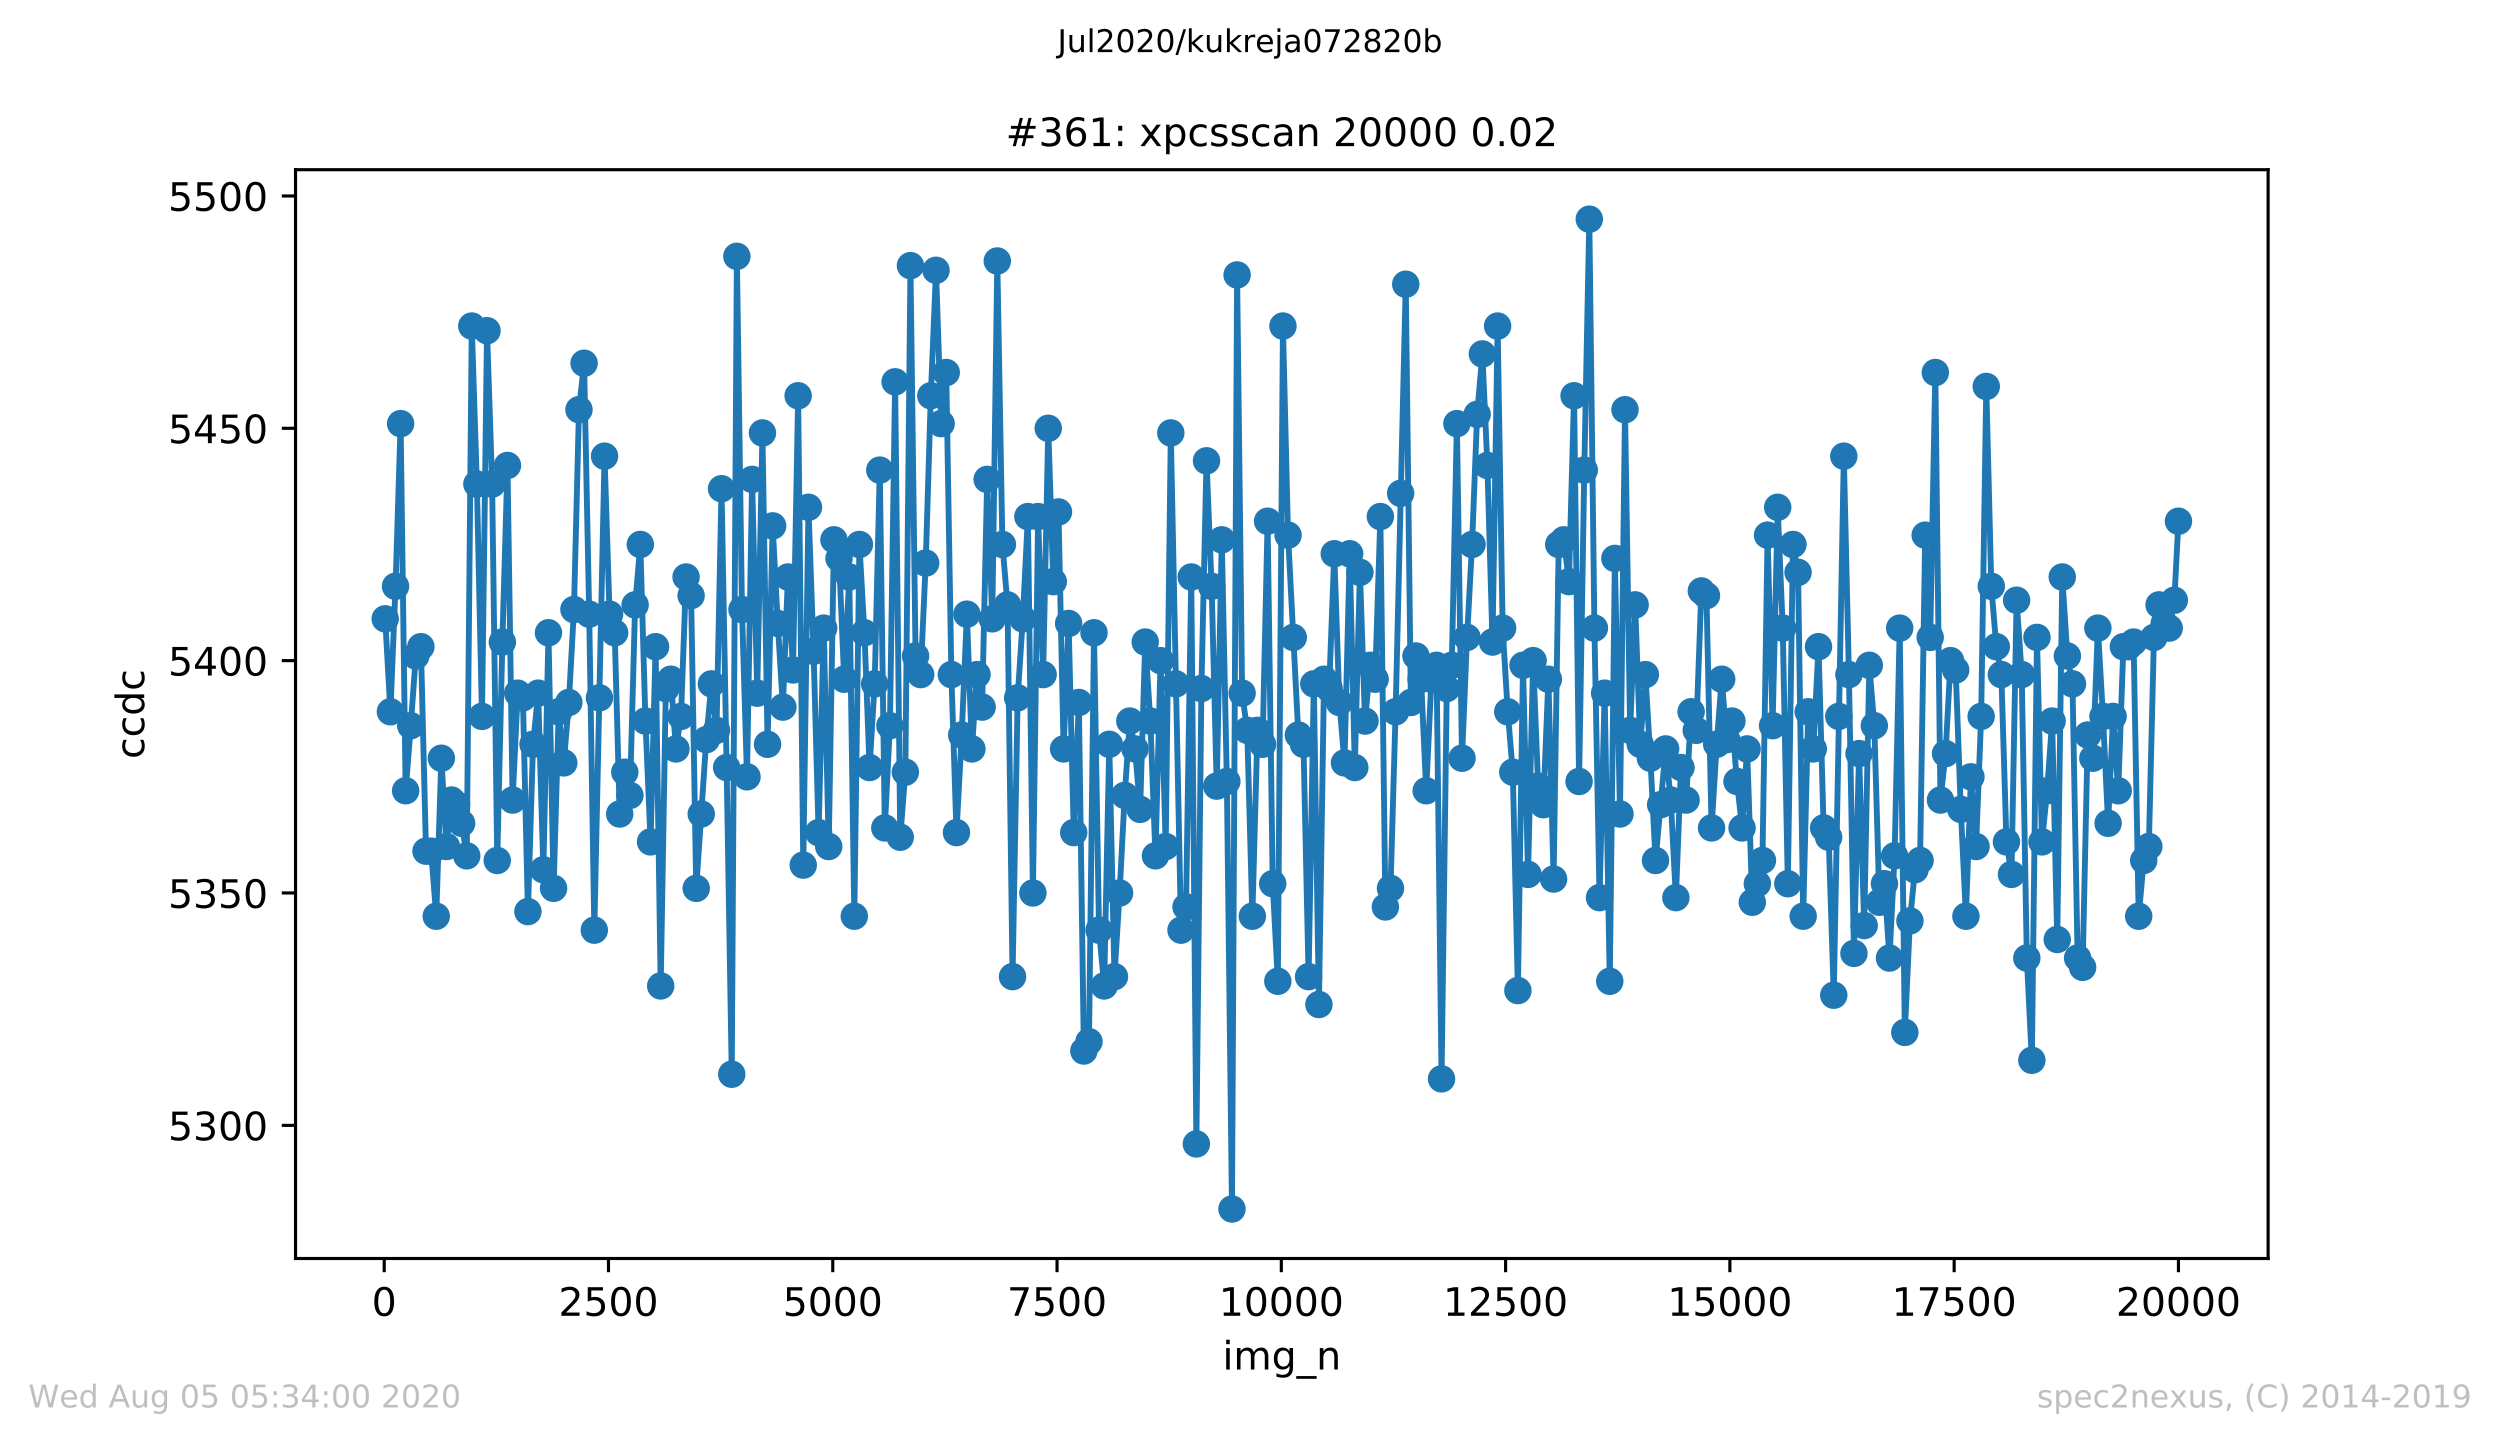
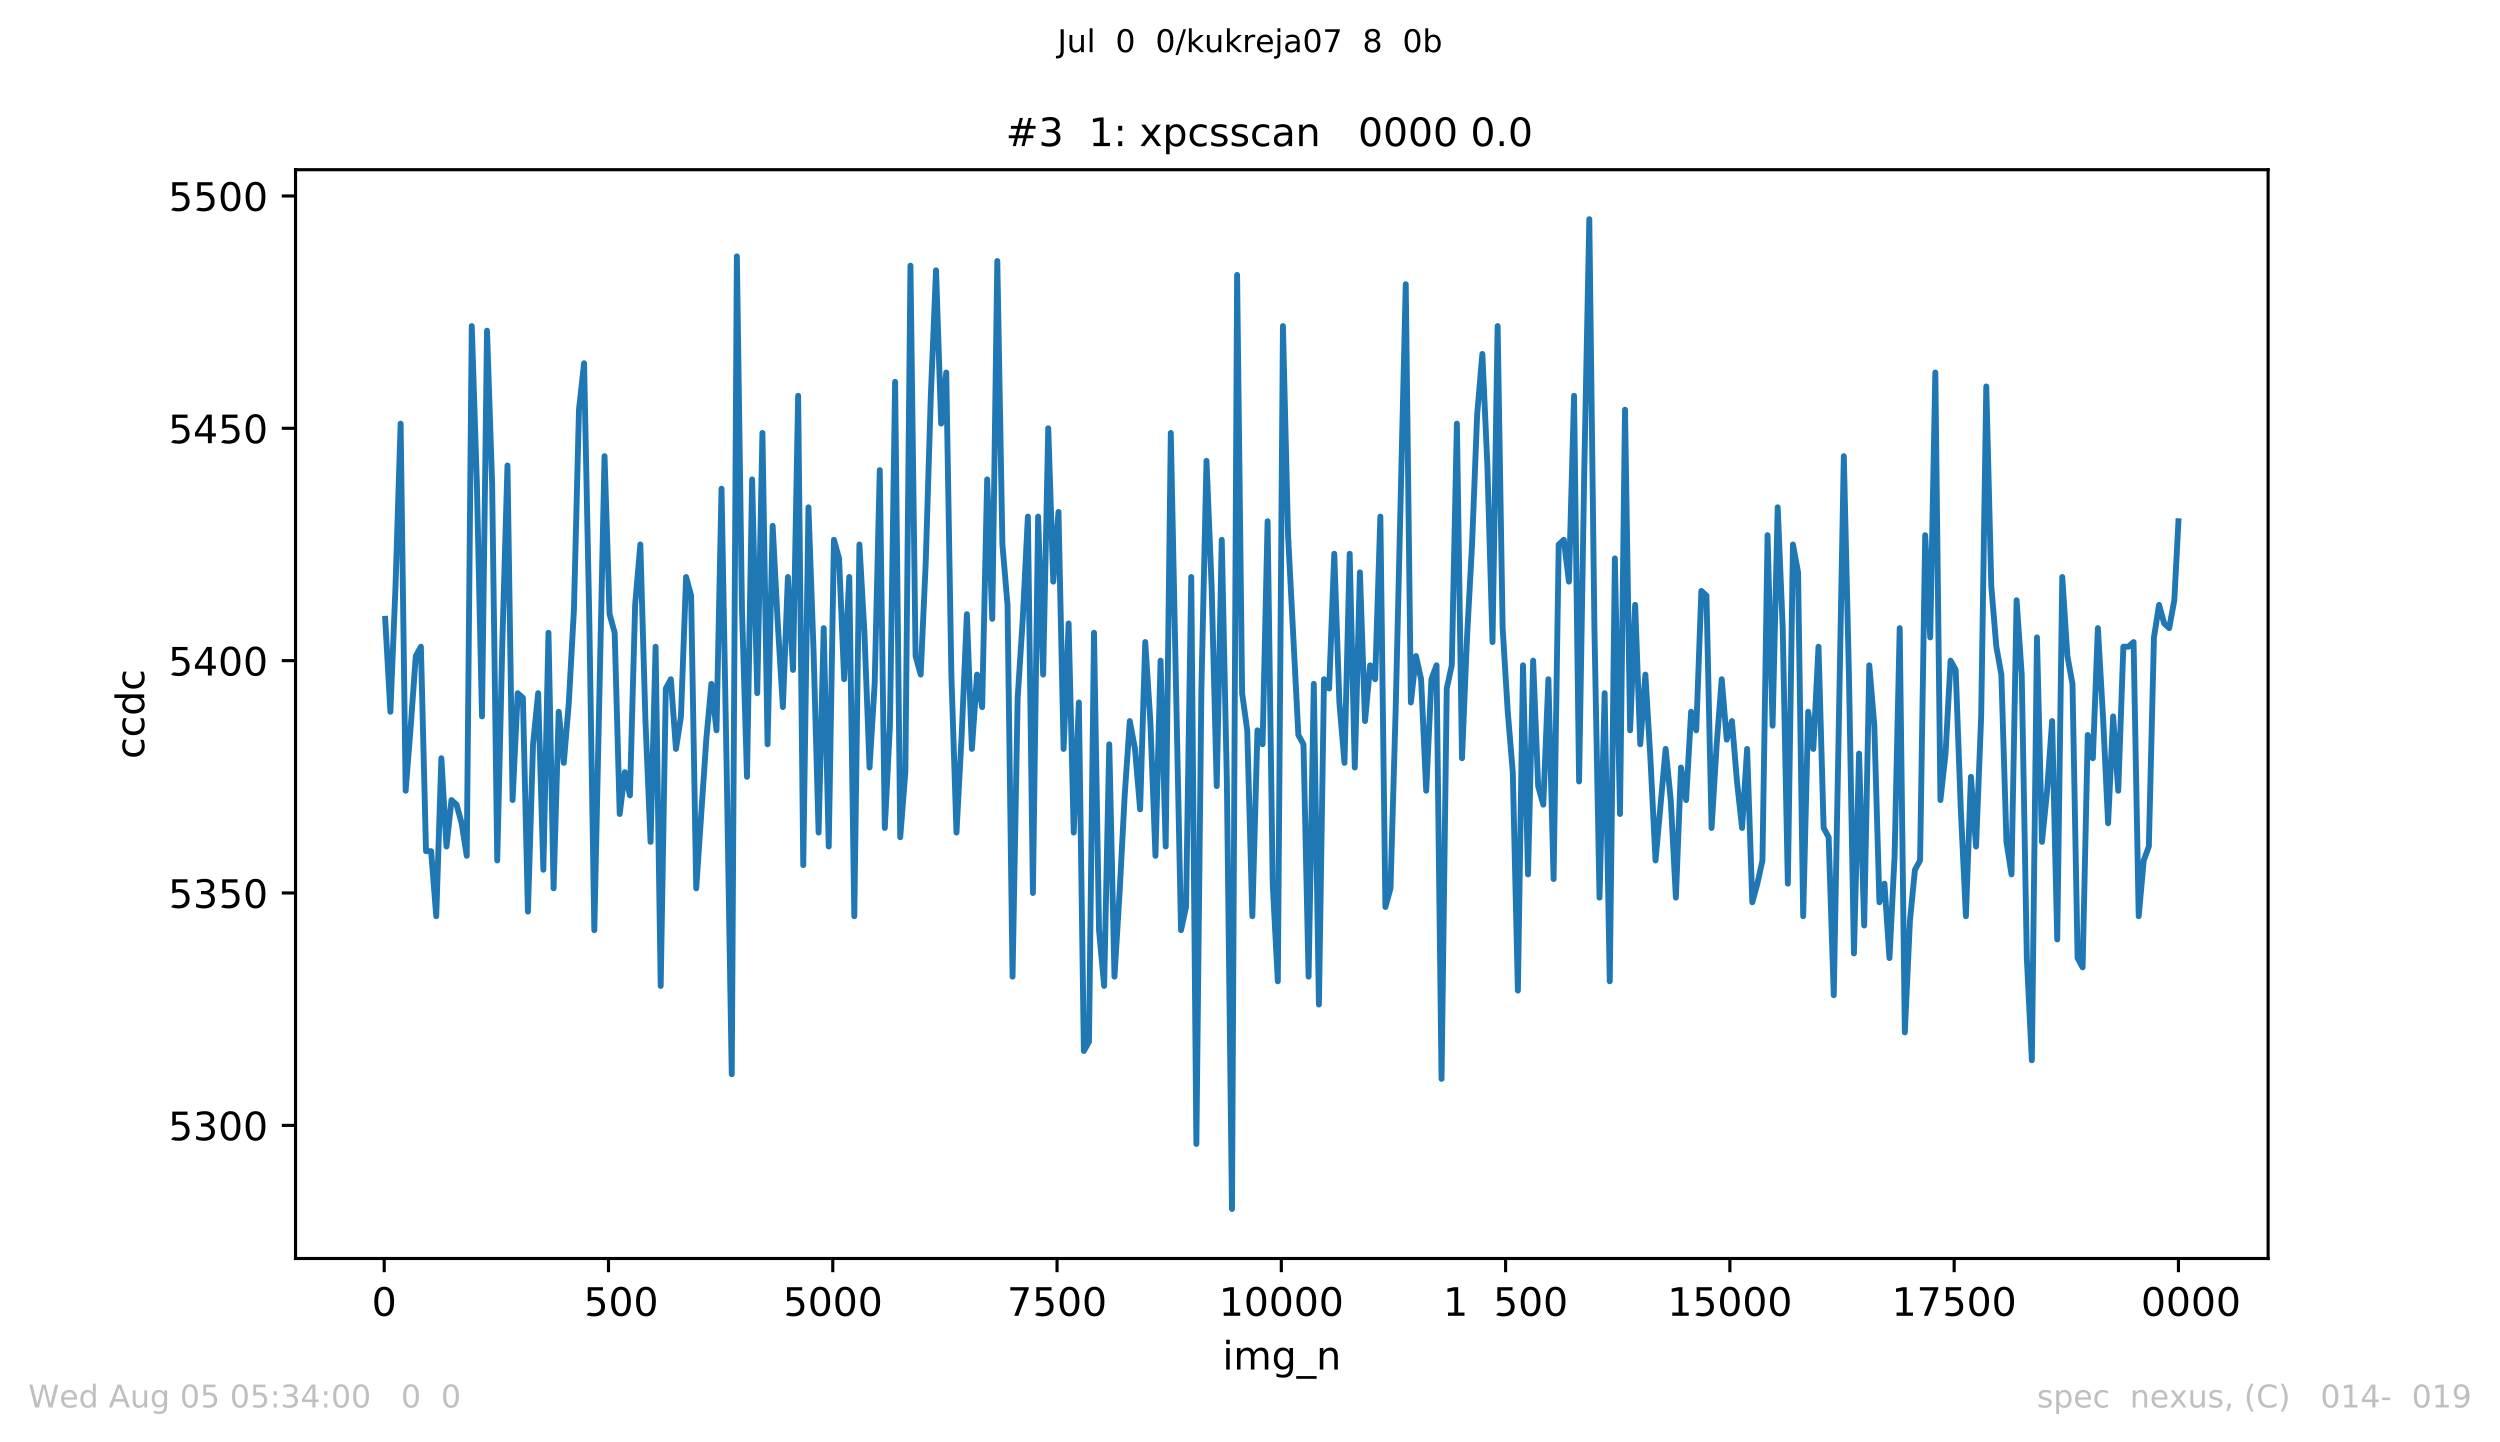
<svg xmlns="http://www.w3.org/2000/svg" xmlns:xlink="http://www.w3.org/1999/xlink" height="367.2pt" version="1.1" viewBox="0 0 636.48 367.2" width="636.48pt">
  <defs>
    <style type="text/css">
*{stroke-linecap:butt;stroke-linejoin:round;}
  </style>
  </defs>
  <g id="figure_1">
    <g id="patch_1">
      <path d="M 0 367.2  L 636.48 367.2  L 636.48 0  L 0 0  z " style="fill:#ffffff;" />
    </g>
    <g id="axes_1">
      <g id="patch_2">
        <path d="M 75.24 320.4  L 577.44 320.4  L 577.44 43.2  L 75.24 43.2  z " style="fill:#ffffff;" />
      </g>
      <g id="matplotlib.axis_1">
        <g id="xtick_1">
          <g id="line2d_1">
            <defs>
              <path d="M 0 0  L 0 3.5  " id="me28cc768ac" style="stroke:#000000;stroke-width:0.8;" />
            </defs>
            <g>
              <use style="stroke:#000000;stroke-width:0.8;" x="97.816" xlink:href="#me28cc768ac" y="320.4" />
            </g>
          </g>
          <g id="text_1">
            <defs>
              <path d="M 31.781 66.406  Q 24.172 66.406 20.328 58.906  Q 16.5 51.422 16.5 36.375  Q 16.5 21.391 20.328 13.891  Q 24.172 6.391 31.781 6.391  Q 39.453 6.391 43.281 13.891  Q 47.125 21.391 47.125 36.375  Q 47.125 51.422 43.281 58.906  Q 39.453 66.406 31.781 66.406  z M 31.781 74.219  Q 44.047 74.219 50.516 64.516  Q 56.984 54.828 56.984 36.375  Q 56.984 17.969 50.516 8.266  Q 44.047 -1.422 31.781 -1.422  Q 19.531 -1.422 13.062 8.266  Q 6.594 17.969 6.594 36.375  Q 6.594 54.828 13.062 64.516  Q 19.531 74.219 31.781 74.219  z " id="DejaVuSans-48" />
            </defs>
            <g transform="translate(94.635 334.998)scale(0.1 -0.1)">
              <use xlink:href="#DejaVuSans-48" />
            </g>
          </g>
        </g>
        <g id="xtick_2">
          <g id="line2d_2">
            <g>
              <use style="stroke:#000000;stroke-width:0.8;" x="154.916" xlink:href="#me28cc768ac" y="320.4" />
            </g>
          </g>
          <g id="text_2">
            <defs>
-               <path d="M 19.188 8.297  L 53.609 8.297  L 53.609 0  L 7.328 0  L 7.328 8.297  Q 12.938 14.109 22.625 23.891  Q 32.328 33.688 34.812 36.531  Q 39.547 41.844 41.422 45.531  Q 43.312 49.219 43.312 52.781  Q 43.312 58.594 39.234 62.25  Q 35.156 65.922 28.609 65.922  Q 23.969 65.922 18.812 64.312  Q 13.672 62.703 7.812 59.422  L 7.812 69.391  Q 13.766 71.781 18.938 73  Q 24.125 74.219 28.422 74.219  Q 39.75 74.219 46.484 68.547  Q 53.219 62.891 53.219 53.422  Q 53.219 48.922 51.531 44.891  Q 49.859 40.875 45.406 35.406  Q 44.188 33.984 37.641 27.219  Q 31.109 20.453 19.188 8.297  z " id="DejaVuSans-50" />
-               <path d="M 10.797 72.906  L 49.516 72.906  L 49.516 64.594  L 19.828 64.594  L 19.828 46.734  Q 21.969 47.469 24.109 47.828  Q 26.266 48.188 28.422 48.188  Q 40.625 48.188 47.75 41.5  Q 54.891 34.812 54.891 23.391  Q 54.891 11.625 47.562 5.094  Q 40.234 -1.422 26.906 -1.422  Q 22.312 -1.422 17.547 -0.641  Q 12.797 0.141 7.719 1.703  L 7.719 11.625  Q 12.109 9.234 16.797 8.062  Q 21.484 6.891 26.703 6.891  Q 35.156 6.891 40.078 11.328  Q 45.016 15.766 45.016 23.391  Q 45.016 31 40.078 35.438  Q 35.156 39.891 26.703 39.891  Q 22.75 39.891 18.812 39.016  Q 14.891 38.141 10.797 36.281  z " id="DejaVuSans-53" />
+               <path d="M 10.797 72.906  L 49.516 72.906  L 49.516 64.594  L 19.828 64.594  L 19.828 46.734  Q 21.969 47.469 24.109 47.828  Q 26.266 48.188 28.422 48.188  Q 40.625 48.188 47.75 41.5  Q 54.891 34.812 54.891 23.391  Q 54.891 11.625 47.562 5.094  Q 40.234 -1.422 26.906 -1.422  Q 22.312 -1.422 17.547 -0.641  Q 12.797 0.141 7.719 1.703  Q 12.109 9.234 16.797 8.062  Q 21.484 6.891 26.703 6.891  Q 35.156 6.891 40.078 11.328  Q 45.016 15.766 45.016 23.391  Q 45.016 31 40.078 35.438  Q 35.156 39.891 26.703 39.891  Q 22.75 39.891 18.812 39.016  Q 14.891 38.141 10.797 36.281  z " id="DejaVuSans-53" />
            </defs>
            <g transform="translate(142.191 334.998)scale(0.1 -0.1)">
              <use xlink:href="#DejaVuSans-50" />
              <use x="63.623" xlink:href="#DejaVuSans-53" />
              <use x="127.246" xlink:href="#DejaVuSans-48" />
              <use x="190.869" xlink:href="#DejaVuSans-48" />
            </g>
          </g>
        </g>
        <g id="xtick_3">
          <g id="line2d_3">
            <g>
              <use style="stroke:#000000;stroke-width:0.8;" x="212.015" xlink:href="#me28cc768ac" y="320.4" />
            </g>
          </g>
          <g id="text_3">
            <g transform="translate(199.29 334.998)scale(0.1 -0.1)">
              <use xlink:href="#DejaVuSans-53" />
              <use x="63.623" xlink:href="#DejaVuSans-48" />
              <use x="127.246" xlink:href="#DejaVuSans-48" />
              <use x="190.869" xlink:href="#DejaVuSans-48" />
            </g>
          </g>
        </g>
        <g id="xtick_4">
          <g id="line2d_4">
            <g>
              <use style="stroke:#000000;stroke-width:0.8;" x="269.115" xlink:href="#me28cc768ac" y="320.4" />
            </g>
          </g>
          <g id="text_4">
            <defs>
              <path d="M 8.203 72.906  L 55.078 72.906  L 55.078 68.703  L 28.609 0  L 18.312 0  L 43.219 64.594  L 8.203 64.594  z " id="DejaVuSans-55" />
            </defs>
            <g transform="translate(256.39 334.998)scale(0.1 -0.1)">
              <use xlink:href="#DejaVuSans-55" />
              <use x="63.623" xlink:href="#DejaVuSans-53" />
              <use x="127.246" xlink:href="#DejaVuSans-48" />
              <use x="190.869" xlink:href="#DejaVuSans-48" />
            </g>
          </g>
        </g>
        <g id="xtick_5">
          <g id="line2d_5">
            <g>
              <use style="stroke:#000000;stroke-width:0.8;" x="326.214" xlink:href="#me28cc768ac" y="320.4" />
            </g>
          </g>
          <g id="text_5">
            <defs>
              <path d="M 12.406 8.297  L 28.516 8.297  L 28.516 63.922  L 10.984 60.406  L 10.984 69.391  L 28.422 72.906  L 38.281 72.906  L 38.281 8.297  L 54.391 8.297  L 54.391 0  L 12.406 0  z " id="DejaVuSans-49" />
            </defs>
            <g transform="translate(310.308 334.998)scale(0.1 -0.1)">
              <use xlink:href="#DejaVuSans-49" />
              <use x="63.623" xlink:href="#DejaVuSans-48" />
              <use x="127.246" xlink:href="#DejaVuSans-48" />
              <use x="190.869" xlink:href="#DejaVuSans-48" />
              <use x="254.492" xlink:href="#DejaVuSans-48" />
            </g>
          </g>
        </g>
        <g id="xtick_6">
          <g id="line2d_6">
            <g>
              <use style="stroke:#000000;stroke-width:0.8;" x="383.314" xlink:href="#me28cc768ac" y="320.4" />
            </g>
          </g>
          <g id="text_6">
            <g transform="translate(367.408 334.998)scale(0.1 -0.1)">
              <use xlink:href="#DejaVuSans-49" />
              <use x="63.623" xlink:href="#DejaVuSans-50" />
              <use x="127.246" xlink:href="#DejaVuSans-53" />
              <use x="190.869" xlink:href="#DejaVuSans-48" />
              <use x="254.492" xlink:href="#DejaVuSans-48" />
            </g>
          </g>
        </g>
        <g id="xtick_7">
          <g id="line2d_7">
            <g>
              <use style="stroke:#000000;stroke-width:0.8;" x="440.414" xlink:href="#me28cc768ac" y="320.4" />
            </g>
          </g>
          <g id="text_7">
            <g transform="translate(424.507 334.998)scale(0.1 -0.1)">
              <use xlink:href="#DejaVuSans-49" />
              <use x="63.623" xlink:href="#DejaVuSans-53" />
              <use x="127.246" xlink:href="#DejaVuSans-48" />
              <use x="190.869" xlink:href="#DejaVuSans-48" />
              <use x="254.492" xlink:href="#DejaVuSans-48" />
            </g>
          </g>
        </g>
        <g id="xtick_8">
          <g id="line2d_8">
            <g>
              <use style="stroke:#000000;stroke-width:0.8;" x="497.513" xlink:href="#me28cc768ac" y="320.4" />
            </g>
          </g>
          <g id="text_8">
            <g transform="translate(481.607 334.998)scale(0.1 -0.1)">
              <use xlink:href="#DejaVuSans-49" />
              <use x="63.623" xlink:href="#DejaVuSans-55" />
              <use x="127.246" xlink:href="#DejaVuSans-53" />
              <use x="190.869" xlink:href="#DejaVuSans-48" />
              <use x="254.492" xlink:href="#DejaVuSans-48" />
            </g>
          </g>
        </g>
        <g id="xtick_9">
          <g id="line2d_9">
            <g>
              <use style="stroke:#000000;stroke-width:0.8;" x="554.613" xlink:href="#me28cc768ac" y="320.4" />
            </g>
          </g>
          <g id="text_9">
            <g transform="translate(538.706 334.998)scale(0.1 -0.1)">
              <use xlink:href="#DejaVuSans-50" />
              <use x="63.623" xlink:href="#DejaVuSans-48" />
              <use x="127.246" xlink:href="#DejaVuSans-48" />
              <use x="190.869" xlink:href="#DejaVuSans-48" />
              <use x="254.492" xlink:href="#DejaVuSans-48" />
            </g>
          </g>
        </g>
        <g id="text_10">
          <defs>
            <path d="M 9.422 54.688  L 18.406 54.688  L 18.406 0  L 9.422 0  z M 9.422 75.984  L 18.406 75.984  L 18.406 64.594  L 9.422 64.594  z " id="DejaVuSans-105" />
            <path d="M 52 44.188  Q 55.375 50.25 60.062 53.125  Q 64.75 56 71.094 56  Q 79.641 56 84.281 50.016  Q 88.922 44.047 88.922 33.016  L 88.922 0  L 79.891 0  L 79.891 32.719  Q 79.891 40.578 77.094 44.375  Q 74.312 48.188 68.609 48.188  Q 61.625 48.188 57.562 43.547  Q 53.516 38.922 53.516 30.906  L 53.516 0  L 44.484 0  L 44.484 32.719  Q 44.484 40.625 41.703 44.406  Q 38.922 48.188 33.109 48.188  Q 26.219 48.188 22.156 43.531  Q 18.109 38.875 18.109 30.906  L 18.109 0  L 9.078 0  L 9.078 54.688  L 18.109 54.688  L 18.109 46.188  Q 21.188 51.219 25.484 53.609  Q 29.781 56 35.688 56  Q 41.656 56 45.828 52.969  Q 50 49.953 52 44.188  z " id="DejaVuSans-109" />
            <path d="M 45.406 27.984  Q 45.406 37.75 41.375 43.109  Q 37.359 48.484 30.078 48.484  Q 22.859 48.484 18.828 43.109  Q 14.797 37.75 14.797 27.984  Q 14.797 18.266 18.828 12.891  Q 22.859 7.516 30.078 7.516  Q 37.359 7.516 41.375 12.891  Q 45.406 18.266 45.406 27.984  z M 54.391 6.781  Q 54.391 -7.172 48.188 -13.984  Q 42 -20.797 29.203 -20.797  Q 24.469 -20.797 20.266 -20.094  Q 16.062 -19.391 12.109 -17.922  L 12.109 -9.188  Q 16.062 -11.328 19.922 -12.344  Q 23.781 -13.375 27.781 -13.375  Q 36.625 -13.375 41.016 -8.766  Q 45.406 -4.156 45.406 5.172  L 45.406 9.625  Q 42.625 4.781 38.281 2.391  Q 33.938 0 27.875 0  Q 17.828 0 11.672 7.656  Q 5.516 15.328 5.516 27.984  Q 5.516 40.672 11.672 48.328  Q 17.828 56 27.875 56  Q 33.938 56 38.281 53.609  Q 42.625 51.219 45.406 46.391  L 45.406 54.688  L 54.391 54.688  z " id="DejaVuSans-103" />
            <path d="M 50.984 -16.609  L 50.984 -23.578  L -0.984 -23.578  L -0.984 -16.609  z " id="DejaVuSans-95" />
            <path d="M 54.891 33.016  L 54.891 0  L 45.906 0  L 45.906 32.719  Q 45.906 40.484 42.875 44.328  Q 39.844 48.188 33.797 48.188  Q 26.516 48.188 22.312 43.547  Q 18.109 38.922 18.109 30.906  L 18.109 0  L 9.078 0  L 9.078 54.688  L 18.109 54.688  L 18.109 46.188  Q 21.344 51.125 25.703 53.562  Q 30.078 56 35.797 56  Q 45.219 56 50.047 50.172  Q 54.891 44.344 54.891 33.016  z " id="DejaVuSans-110" />
          </defs>
          <g transform="translate(311.238 348.677)scale(0.1 -0.1)">
            <use xlink:href="#DejaVuSans-105" />
            <use x="27.783" xlink:href="#DejaVuSans-109" />
            <use x="125.195" xlink:href="#DejaVuSans-103" />
            <use x="188.672" xlink:href="#DejaVuSans-95" />
            <use x="238.672" xlink:href="#DejaVuSans-110" />
          </g>
        </g>
      </g>
      <g id="matplotlib.axis_2">
        <g id="ytick_1">
          <g id="line2d_10">
            <defs>
              <path d="M 0 0  L -3.5 0  " id="m5823ece7fc" style="stroke:#000000;stroke-width:0.8;" />
            </defs>
            <g>
              <use style="stroke:#000000;stroke-width:0.8;" x="75.24" xlink:href="#m5823ece7fc" y="286.504" />
            </g>
          </g>
          <g id="text_11">
            <defs>
              <path d="M 40.578 39.312  Q 47.656 37.797 51.625 33  Q 55.609 28.219 55.609 21.188  Q 55.609 10.406 48.188 4.484  Q 40.766 -1.422 27.094 -1.422  Q 22.516 -1.422 17.656 -0.516  Q 12.797 0.391 7.625 2.203  L 7.625 11.719  Q 11.719 9.328 16.594 8.109  Q 21.484 6.891 26.812 6.891  Q 36.078 6.891 40.938 10.547  Q 45.797 14.203 45.797 21.188  Q 45.797 27.641 41.281 31.266  Q 36.766 34.906 28.719 34.906  L 20.219 34.906  L 20.219 43.016  L 29.109 43.016  Q 36.375 43.016 40.234 45.922  Q 44.094 48.828 44.094 54.297  Q 44.094 59.906 40.109 62.906  Q 36.141 65.922 28.719 65.922  Q 24.656 65.922 20.016 65.031  Q 15.375 64.156 9.812 62.312  L 9.812 71.094  Q 15.438 72.656 20.344 73.438  Q 25.25 74.219 29.594 74.219  Q 40.828 74.219 47.359 69.109  Q 53.906 64.016 53.906 55.328  Q 53.906 49.266 50.438 45.094  Q 46.969 40.922 40.578 39.312  z " id="DejaVuSans-51" />
            </defs>
            <g transform="translate(42.79 290.303)scale(0.1 -0.1)">
              <use xlink:href="#DejaVuSans-53" />
              <use x="63.623" xlink:href="#DejaVuSans-51" />
              <use x="127.246" xlink:href="#DejaVuSans-48" />
              <use x="190.869" xlink:href="#DejaVuSans-48" />
            </g>
          </g>
        </g>
        <g id="ytick_2">
          <g id="line2d_11">
            <g>
              <use style="stroke:#000000;stroke-width:0.8;" x="75.24" xlink:href="#m5823ece7fc" y="227.349" />
            </g>
          </g>
          <g id="text_12">
            <g transform="translate(42.79 231.149)scale(0.1 -0.1)">
              <use xlink:href="#DejaVuSans-53" />
              <use x="63.623" xlink:href="#DejaVuSans-51" />
              <use x="127.246" xlink:href="#DejaVuSans-53" />
              <use x="190.869" xlink:href="#DejaVuSans-48" />
            </g>
          </g>
        </g>
        <g id="ytick_3">
          <g id="line2d_12">
            <g>
              <use style="stroke:#000000;stroke-width:0.8;" x="75.24" xlink:href="#m5823ece7fc" y="168.194" />
            </g>
          </g>
          <g id="text_13">
            <defs>
              <path d="M 37.797 64.312  L 12.891 25.391  L 37.797 25.391  z M 35.203 72.906  L 47.609 72.906  L 47.609 25.391  L 58.016 25.391  L 58.016 17.188  L 47.609 17.188  L 47.609 0  L 37.797 0  L 37.797 17.188  L 4.891 17.188  L 4.891 26.703  z " id="DejaVuSans-52" />
            </defs>
            <g transform="translate(42.79 171.994)scale(0.1 -0.1)">
              <use xlink:href="#DejaVuSans-53" />
              <use x="63.623" xlink:href="#DejaVuSans-52" />
              <use x="127.246" xlink:href="#DejaVuSans-48" />
              <use x="190.869" xlink:href="#DejaVuSans-48" />
            </g>
          </g>
        </g>
        <g id="ytick_4">
          <g id="line2d_13">
            <g>
              <use style="stroke:#000000;stroke-width:0.8;" x="75.24" xlink:href="#m5823ece7fc" y="109.039" />
            </g>
          </g>
          <g id="text_14">
            <g transform="translate(42.79 112.839)scale(0.1 -0.1)">
              <use xlink:href="#DejaVuSans-53" />
              <use x="63.623" xlink:href="#DejaVuSans-52" />
              <use x="127.246" xlink:href="#DejaVuSans-53" />
              <use x="190.869" xlink:href="#DejaVuSans-48" />
            </g>
          </g>
        </g>
        <g id="ytick_5">
          <g id="line2d_14">
            <g>
              <use style="stroke:#000000;stroke-width:0.8;" x="75.24" xlink:href="#m5823ece7fc" y="49.885" />
            </g>
          </g>
          <g id="text_15">
            <g transform="translate(42.79 53.684)scale(0.1 -0.1)">
              <use xlink:href="#DejaVuSans-53" />
              <use x="63.623" xlink:href="#DejaVuSans-53" />
              <use x="127.246" xlink:href="#DejaVuSans-48" />
              <use x="190.869" xlink:href="#DejaVuSans-48" />
            </g>
          </g>
        </g>
        <g id="text_16">
          <defs>
            <path d="M 48.781 52.594  L 48.781 44.188  Q 44.969 46.297 41.141 47.344  Q 37.312 48.391 33.406 48.391  Q 24.656 48.391 19.812 42.844  Q 14.984 37.312 14.984 27.297  Q 14.984 17.281 19.812 11.734  Q 24.656 6.203 33.406 6.203  Q 37.312 6.203 41.141 7.25  Q 44.969 8.297 48.781 10.406  L 48.781 2.094  Q 45.016 0.344 40.984 -0.531  Q 36.969 -1.422 32.422 -1.422  Q 20.062 -1.422 12.781 6.344  Q 5.516 14.109 5.516 27.297  Q 5.516 40.672 12.859 48.328  Q 20.219 56 33.016 56  Q 37.156 56 41.109 55.141  Q 45.062 54.297 48.781 52.594  z " id="DejaVuSans-99" />
            <path d="M 45.406 46.391  L 45.406 75.984  L 54.391 75.984  L 54.391 0  L 45.406 0  L 45.406 8.203  Q 42.578 3.328 38.25 0.953  Q 33.938 -1.422 27.875 -1.422  Q 17.969 -1.422 11.734 6.484  Q 5.516 14.406 5.516 27.297  Q 5.516 40.188 11.734 48.094  Q 17.969 56 27.875 56  Q 33.938 56 38.25 53.625  Q 42.578 51.266 45.406 46.391  z M 14.797 27.297  Q 14.797 17.391 18.875 11.75  Q 22.953 6.109 30.078 6.109  Q 37.203 6.109 41.297 11.75  Q 45.406 17.391 45.406 27.297  Q 45.406 37.203 41.297 42.844  Q 37.203 48.484 30.078 48.484  Q 22.953 48.484 18.875 42.844  Q 14.797 37.203 14.797 27.297  z " id="DejaVuSans-100" />
          </defs>
          <g transform="translate(36.71 193.222)rotate(-90)scale(0.1 -0.1)">
            <use xlink:href="#DejaVuSans-99" />
            <use x="54.98" xlink:href="#DejaVuSans-99" />
            <use x="109.961" xlink:href="#DejaVuSans-100" />
            <use x="173.438" xlink:href="#DejaVuSans-99" />
          </g>
        </g>
      </g>
      <g id="line2d_15">
        <path clip-path="url(#p96befd9ee1)" d="M 98.067 157.546  L 99.392 181.208  L 100.694 149.265  L 101.996 107.856  L 103.275 201.321  L 104.577 184.758  L 105.856 167.011  L 107.158 164.645  L 108.459 216.701  L 109.761 216.701  L 111.063 233.265  L 112.365 193.039  L 113.667 215.518  L 114.946 203.687  L 116.248 204.87  L 117.527 209.603  L 118.829 217.885  L 120.108 83.011  L 121.41 123.237  L 122.711 182.392  L 123.99 84.194  L 125.292 123.237  L 126.594 219.068  L 127.896 163.462  L 129.198 118.504  L 130.5 203.687  L 131.802 176.476  L 133.126 177.659  L 134.405 232.082  L 135.707 189.49  L 137.009 176.476  L 138.334 221.434  L 139.636 161.096  L 140.938 226.166  L 142.24 181.208  L 143.541 194.223  L 144.82 178.842  L 146.122 155.18  L 147.401 104.307  L 148.703 92.476  L 150.005 156.363  L 151.307 236.814  L 153.911 116.138  L 155.19 156.363  L 156.492 161.096  L 157.771 207.237  L 159.072 196.589  L 160.374 202.504  L 161.699 153.997  L 163.024 138.617  L 164.326 183.575  L 165.628 214.335  L 166.907 164.645  L 168.208 251.011  L 169.51 175.293  L 170.789 172.927  L 172.091 190.673  L 173.37 182.392  L 174.672 146.899  L 175.951 151.631  L 177.253 226.166  L 179.811 188.307  L 181.113 174.11  L 182.415 185.941  L 183.694 124.42  L 184.996 195.406  L 186.298 273.49  L 187.599 65.265  L 188.901 155.18  L 190.18 197.772  L 191.482 122.054  L 192.784 176.476  L 194.109 110.223  L 195.411 189.49  L 196.713 133.885  L 198.014 158.73  L 199.316 180.025  L 200.595 146.899  L 201.897 170.561  L 203.199 100.758  L 204.501 220.251  L 205.826 129.152  L 207.127 165.828  L 208.407 211.969  L 209.708 159.913  L 210.987 215.518  L 212.312 137.434  L 213.614 142.166  L 214.916 172.927  L 216.218 146.899  L 217.497 233.265  L 218.799 138.617  L 220.078 161.096  L 221.38 195.406  L 222.681 174.11  L 223.983 119.687  L 225.262 210.786  L 226.564 184.758  L 227.889 97.208  L 229.191 213.152  L 230.493 196.589  L 231.795 67.631  L 233.096 167.011  L 234.398 171.744  L 235.677 143.349  L 236.979 100.758  L 238.304 68.814  L 239.606 107.856  L 240.908 94.842  L 242.209 171.744  L 243.511 211.969  L 244.836 187.124  L 246.161 156.363  L 247.44 190.673  L 248.742 171.744  L 250.044 180.025  L 251.323 122.054  L 252.624 157.546  L 253.903 66.448  L 255.205 138.617  L 256.507 153.997  L 257.786 248.645  L 259.088 177.659  L 260.39 157.546  L 261.692 131.518  L 262.971 227.349  L 264.296 131.518  L 265.575 171.744  L 266.876 109.039  L 268.156 148.082  L 269.48 130.335  L 270.782 190.673  L 272.061 158.73  L 273.363 211.969  L 274.665 178.842  L 275.944 267.575  L 277.246 265.208  L 278.525 161.096  L 279.804 236.814  L 281.106 251.011  L 282.408 189.49  L 283.732 248.645  L 285.034 227.349  L 286.336 202.504  L 287.638 183.575  L 288.963 190.673  L 290.264 206.054  L 291.566 163.462  L 292.868 183.575  L 294.17 217.885  L 295.472 168.194  L 296.774 215.518  L 298.076 110.223  L 300.679 236.814  L 301.958 230.899  L 303.283 146.899  L 304.585 291.237  L 305.864 175.293  L 307.166 117.321  L 308.468 149.265  L 309.77 200.138  L 311.049 137.434  L 312.351 198.955  L 313.652 307.8  L 314.954 69.997  L 316.233 176.476  L 317.535 185.941  L 318.837 233.265  L 320.139 185.941  L 321.441 189.49  L 322.72 132.701  L 324.022 224.983  L 325.324 249.828  L 326.625 83.011  L 327.927 136.251  L 330.554 187.124  L 331.856 189.49  L 333.158 248.645  L 334.482 174.11  L 335.784 255.744  L 337.086 172.927  L 338.388 175.293  L 339.69 140.983  L 340.992 178.842  L 342.294 194.223  L 343.618 140.983  L 344.92 195.406  L 346.222 145.715  L 347.524 183.575  L 348.826 169.377  L 350.105 172.927  L 351.43 131.518  L 352.709 230.899  L 354.01 226.166  L 355.312 181.208  L 357.893 72.363  L 359.195 178.842  L 360.497 167.011  L 361.799 172.927  L 363.101 201.321  L 364.425 172.927  L 365.727 169.377  L 367.006 274.673  L 368.331 175.293  L 369.61 169.377  L 370.912 107.856  L 372.214 193.039  L 373.493 162.279  L 374.772 138.617  L 376.074 105.49  L 377.398 90.11  L 378.677 118.504  L 379.979 163.462  L 381.281 83.011  L 382.56 159.913  L 383.862 181.208  L 385.141 196.589  L 386.443 252.194  L 387.745 169.377  L 389.024 222.617  L 390.326 168.194  L 391.605 200.138  L 392.907 204.87  L 394.209 172.927  L 395.533 223.8  L 396.835 138.617  L 398.137 137.434  L 399.439 148.082  L 400.741 100.758  L 402.02 198.955  L 403.345 119.687  L 404.624 55.8  L 405.925 159.913  L 407.227 228.532  L 408.529 176.476  L 409.831 249.828  L 411.133 142.166  L 412.435 207.237  L 413.714 104.307  L 415.016 185.941  L 416.295 153.997  L 417.597 189.49  L 418.898 171.744  L 420.177 193.039  L 421.479 219.068  L 424.06 190.673  L 425.362 203.687  L 426.664 228.532  L 427.966 195.406  L 429.268 203.687  L 430.547 181.208  L 431.849 185.941  L 433.15 150.448  L 434.452 151.631  L 435.754 210.786  L 437.056 189.49  L 438.335 172.927  L 439.614 188.307  L 440.939 183.575  L 442.218 198.955  L 443.52 210.786  L 444.799 190.673  L 446.124 229.715  L 447.403 224.983  L 448.704 219.068  L 450.006 136.251  L 451.285 184.758  L 452.587 129.152  L 453.866 159.913  L 455.168 224.983  L 456.47 138.617  L 457.772 145.715  L 459.074 233.265  L 460.353 181.208  L 461.655 190.673  L 462.979 164.645  L 464.281 210.786  L 465.56 213.152  L 466.862 253.377  L 469.42 116.138  L 470.722 171.744  L 472.001 242.73  L 473.303 191.856  L 474.605 235.631  L 475.907 169.377  L 477.186 184.758  L 478.488 229.715  L 479.767 224.983  L 481.046 243.913  L 482.347 217.885  L 483.649 159.913  L 484.951 262.842  L 486.253 234.448  L 487.532 221.434  L 488.834 219.068  L 490.136 136.251  L 491.415 162.279  L 492.717 94.842  L 494.019 203.687  L 495.321 191.856  L 496.6 168.194  L 497.901 170.561  L 499.203 206.054  L 500.505 233.265  L 501.784 197.772  L 503.086 215.518  L 504.388 182.392  L 505.69 98.392  L 506.969 149.265  L 508.248 164.645  L 509.527 171.744  L 510.829 214.335  L 512.108 222.617  L 513.41 152.814  L 514.712 171.744  L 516.013 243.913  L 517.292 269.941  L 518.594 162.279  L 519.873 214.335  L 521.175 201.321  L 522.454 183.575  L 523.756 239.18  L 525.035 146.899  L 526.337 167.011  L 527.639 174.11  L 528.941 243.913  L 530.22 246.279  L 531.522 187.124  L 532.824 193.039  L 534.103 159.913  L 535.404 182.392  L 536.706 209.603  L 537.985 182.392  L 539.287 201.321  L 540.589 164.645  L 541.891 164.645  L 543.193 163.462  L 544.495 233.265  L 545.774 219.068  L 547.076 215.518  L 548.377 162.279  L 549.679 153.997  L 550.981 158.73  L 552.26 159.913  L 553.562 152.814  L 554.613 132.701  L 554.613 132.701  " style="fill:none;stroke:#1f77b4;stroke-linecap:square;stroke-width:1.5;" />
        <defs>
-           <path d="M 0 3  C 0.796 3 1.559 2.684 2.121 2.121  C 2.684 1.559 3 0.796 3 0  C 3 -0.796 2.684 -1.559 2.121 -2.121  C 1.559 -2.684 0.796 -3 0 -3  C -0.796 -3 -1.559 -2.684 -2.121 -2.121  C -2.684 -1.559 -3 -0.796 -3 0  C -3 0.796 -2.684 1.559 -2.121 2.121  C -1.559 2.684 -0.796 3 0 3  z " id="m8876b5d725" style="stroke:#1f77b4;" />
-         </defs>
+           </defs>
        <g clip-path="url(#p96befd9ee1)">
          <use style="fill:#1f77b4;stroke:#1f77b4;" x="98.067" xlink:href="#m8876b5d725" y="157.546" />
          <use style="fill:#1f77b4;stroke:#1f77b4;" x="99.392" xlink:href="#m8876b5d725" y="181.208" />
          <use style="fill:#1f77b4;stroke:#1f77b4;" x="100.694" xlink:href="#m8876b5d725" y="149.265" />
          <use style="fill:#1f77b4;stroke:#1f77b4;" x="101.996" xlink:href="#m8876b5d725" y="107.856" />
          <use style="fill:#1f77b4;stroke:#1f77b4;" x="103.275" xlink:href="#m8876b5d725" y="201.321" />
          <use style="fill:#1f77b4;stroke:#1f77b4;" x="104.577" xlink:href="#m8876b5d725" y="184.758" />
          <use style="fill:#1f77b4;stroke:#1f77b4;" x="105.856" xlink:href="#m8876b5d725" y="167.011" />
          <use style="fill:#1f77b4;stroke:#1f77b4;" x="107.158" xlink:href="#m8876b5d725" y="164.645" />
          <use style="fill:#1f77b4;stroke:#1f77b4;" x="108.459" xlink:href="#m8876b5d725" y="216.701" />
          <use style="fill:#1f77b4;stroke:#1f77b4;" x="109.761" xlink:href="#m8876b5d725" y="216.701" />
          <use style="fill:#1f77b4;stroke:#1f77b4;" x="111.063" xlink:href="#m8876b5d725" y="233.265" />
          <use style="fill:#1f77b4;stroke:#1f77b4;" x="112.365" xlink:href="#m8876b5d725" y="193.039" />
          <use style="fill:#1f77b4;stroke:#1f77b4;" x="113.667" xlink:href="#m8876b5d725" y="215.518" />
          <use style="fill:#1f77b4;stroke:#1f77b4;" x="114.946" xlink:href="#m8876b5d725" y="203.687" />
          <use style="fill:#1f77b4;stroke:#1f77b4;" x="116.248" xlink:href="#m8876b5d725" y="204.87" />
          <use style="fill:#1f77b4;stroke:#1f77b4;" x="117.527" xlink:href="#m8876b5d725" y="209.603" />
          <use style="fill:#1f77b4;stroke:#1f77b4;" x="118.829" xlink:href="#m8876b5d725" y="217.885" />
          <use style="fill:#1f77b4;stroke:#1f77b4;" x="120.108" xlink:href="#m8876b5d725" y="83.011" />
          <use style="fill:#1f77b4;stroke:#1f77b4;" x="121.41" xlink:href="#m8876b5d725" y="123.237" />
          <use style="fill:#1f77b4;stroke:#1f77b4;" x="122.711" xlink:href="#m8876b5d725" y="182.392" />
          <use style="fill:#1f77b4;stroke:#1f77b4;" x="123.99" xlink:href="#m8876b5d725" y="84.194" />
          <use style="fill:#1f77b4;stroke:#1f77b4;" x="125.292" xlink:href="#m8876b5d725" y="123.237" />
          <use style="fill:#1f77b4;stroke:#1f77b4;" x="126.594" xlink:href="#m8876b5d725" y="219.068" />
          <use style="fill:#1f77b4;stroke:#1f77b4;" x="127.896" xlink:href="#m8876b5d725" y="163.462" />
          <use style="fill:#1f77b4;stroke:#1f77b4;" x="129.198" xlink:href="#m8876b5d725" y="118.504" />
          <use style="fill:#1f77b4;stroke:#1f77b4;" x="130.5" xlink:href="#m8876b5d725" y="203.687" />
          <use style="fill:#1f77b4;stroke:#1f77b4;" x="131.802" xlink:href="#m8876b5d725" y="176.476" />
          <use style="fill:#1f77b4;stroke:#1f77b4;" x="133.126" xlink:href="#m8876b5d725" y="177.659" />
          <use style="fill:#1f77b4;stroke:#1f77b4;" x="134.405" xlink:href="#m8876b5d725" y="232.082" />
          <use style="fill:#1f77b4;stroke:#1f77b4;" x="135.707" xlink:href="#m8876b5d725" y="189.49" />
          <use style="fill:#1f77b4;stroke:#1f77b4;" x="137.009" xlink:href="#m8876b5d725" y="176.476" />
          <use style="fill:#1f77b4;stroke:#1f77b4;" x="138.334" xlink:href="#m8876b5d725" y="221.434" />
          <use style="fill:#1f77b4;stroke:#1f77b4;" x="139.636" xlink:href="#m8876b5d725" y="161.096" />
          <use style="fill:#1f77b4;stroke:#1f77b4;" x="140.938" xlink:href="#m8876b5d725" y="226.166" />
          <use style="fill:#1f77b4;stroke:#1f77b4;" x="142.24" xlink:href="#m8876b5d725" y="181.208" />
          <use style="fill:#1f77b4;stroke:#1f77b4;" x="143.541" xlink:href="#m8876b5d725" y="194.223" />
          <use style="fill:#1f77b4;stroke:#1f77b4;" x="144.82" xlink:href="#m8876b5d725" y="178.842" />
          <use style="fill:#1f77b4;stroke:#1f77b4;" x="146.122" xlink:href="#m8876b5d725" y="155.18" />
          <use style="fill:#1f77b4;stroke:#1f77b4;" x="147.401" xlink:href="#m8876b5d725" y="104.307" />
          <use style="fill:#1f77b4;stroke:#1f77b4;" x="148.703" xlink:href="#m8876b5d725" y="92.476" />
          <use style="fill:#1f77b4;stroke:#1f77b4;" x="150.005" xlink:href="#m8876b5d725" y="156.363" />
          <use style="fill:#1f77b4;stroke:#1f77b4;" x="151.307" xlink:href="#m8876b5d725" y="236.814" />
          <use style="fill:#1f77b4;stroke:#1f77b4;" x="152.609" xlink:href="#m8876b5d725" y="177.659" />
          <use style="fill:#1f77b4;stroke:#1f77b4;" x="153.911" xlink:href="#m8876b5d725" y="116.138" />
          <use style="fill:#1f77b4;stroke:#1f77b4;" x="155.19" xlink:href="#m8876b5d725" y="156.363" />
          <use style="fill:#1f77b4;stroke:#1f77b4;" x="156.492" xlink:href="#m8876b5d725" y="161.096" />
          <use style="fill:#1f77b4;stroke:#1f77b4;" x="157.771" xlink:href="#m8876b5d725" y="207.237" />
          <use style="fill:#1f77b4;stroke:#1f77b4;" x="159.072" xlink:href="#m8876b5d725" y="196.589" />
          <use style="fill:#1f77b4;stroke:#1f77b4;" x="160.374" xlink:href="#m8876b5d725" y="202.504" />
          <use style="fill:#1f77b4;stroke:#1f77b4;" x="161.699" xlink:href="#m8876b5d725" y="153.997" />
          <use style="fill:#1f77b4;stroke:#1f77b4;" x="163.024" xlink:href="#m8876b5d725" y="138.617" />
          <use style="fill:#1f77b4;stroke:#1f77b4;" x="164.326" xlink:href="#m8876b5d725" y="183.575" />
          <use style="fill:#1f77b4;stroke:#1f77b4;" x="165.628" xlink:href="#m8876b5d725" y="214.335" />
          <use style="fill:#1f77b4;stroke:#1f77b4;" x="166.907" xlink:href="#m8876b5d725" y="164.645" />
          <use style="fill:#1f77b4;stroke:#1f77b4;" x="168.208" xlink:href="#m8876b5d725" y="251.011" />
          <use style="fill:#1f77b4;stroke:#1f77b4;" x="169.51" xlink:href="#m8876b5d725" y="175.293" />
          <use style="fill:#1f77b4;stroke:#1f77b4;" x="170.789" xlink:href="#m8876b5d725" y="172.927" />
          <use style="fill:#1f77b4;stroke:#1f77b4;" x="172.091" xlink:href="#m8876b5d725" y="190.673" />
          <use style="fill:#1f77b4;stroke:#1f77b4;" x="173.37" xlink:href="#m8876b5d725" y="182.392" />
          <use style="fill:#1f77b4;stroke:#1f77b4;" x="174.672" xlink:href="#m8876b5d725" y="146.899" />
          <use style="fill:#1f77b4;stroke:#1f77b4;" x="175.951" xlink:href="#m8876b5d725" y="151.631" />
          <use style="fill:#1f77b4;stroke:#1f77b4;" x="177.253" xlink:href="#m8876b5d725" y="226.166" />
          <use style="fill:#1f77b4;stroke:#1f77b4;" x="178.532" xlink:href="#m8876b5d725" y="207.237" />
          <use style="fill:#1f77b4;stroke:#1f77b4;" x="179.811" xlink:href="#m8876b5d725" y="188.307" />
          <use style="fill:#1f77b4;stroke:#1f77b4;" x="181.113" xlink:href="#m8876b5d725" y="174.11" />
          <use style="fill:#1f77b4;stroke:#1f77b4;" x="182.415" xlink:href="#m8876b5d725" y="185.941" />
          <use style="fill:#1f77b4;stroke:#1f77b4;" x="183.694" xlink:href="#m8876b5d725" y="124.42" />
          <use style="fill:#1f77b4;stroke:#1f77b4;" x="184.996" xlink:href="#m8876b5d725" y="195.406" />
          <use style="fill:#1f77b4;stroke:#1f77b4;" x="186.298" xlink:href="#m8876b5d725" y="273.49" />
          <use style="fill:#1f77b4;stroke:#1f77b4;" x="187.599" xlink:href="#m8876b5d725" y="65.265" />
          <use style="fill:#1f77b4;stroke:#1f77b4;" x="188.901" xlink:href="#m8876b5d725" y="155.18" />
          <use style="fill:#1f77b4;stroke:#1f77b4;" x="190.18" xlink:href="#m8876b5d725" y="197.772" />
          <use style="fill:#1f77b4;stroke:#1f77b4;" x="191.482" xlink:href="#m8876b5d725" y="122.054" />
          <use style="fill:#1f77b4;stroke:#1f77b4;" x="192.784" xlink:href="#m8876b5d725" y="176.476" />
          <use style="fill:#1f77b4;stroke:#1f77b4;" x="194.109" xlink:href="#m8876b5d725" y="110.223" />
          <use style="fill:#1f77b4;stroke:#1f77b4;" x="195.411" xlink:href="#m8876b5d725" y="189.49" />
          <use style="fill:#1f77b4;stroke:#1f77b4;" x="196.713" xlink:href="#m8876b5d725" y="133.885" />
          <use style="fill:#1f77b4;stroke:#1f77b4;" x="198.014" xlink:href="#m8876b5d725" y="158.73" />
          <use style="fill:#1f77b4;stroke:#1f77b4;" x="199.316" xlink:href="#m8876b5d725" y="180.025" />
          <use style="fill:#1f77b4;stroke:#1f77b4;" x="200.595" xlink:href="#m8876b5d725" y="146.899" />
          <use style="fill:#1f77b4;stroke:#1f77b4;" x="201.897" xlink:href="#m8876b5d725" y="170.561" />
          <use style="fill:#1f77b4;stroke:#1f77b4;" x="203.199" xlink:href="#m8876b5d725" y="100.758" />
          <use style="fill:#1f77b4;stroke:#1f77b4;" x="204.501" xlink:href="#m8876b5d725" y="220.251" />
          <use style="fill:#1f77b4;stroke:#1f77b4;" x="205.826" xlink:href="#m8876b5d725" y="129.152" />
          <use style="fill:#1f77b4;stroke:#1f77b4;" x="207.127" xlink:href="#m8876b5d725" y="165.828" />
          <use style="fill:#1f77b4;stroke:#1f77b4;" x="208.407" xlink:href="#m8876b5d725" y="211.969" />
          <use style="fill:#1f77b4;stroke:#1f77b4;" x="209.708" xlink:href="#m8876b5d725" y="159.913" />
          <use style="fill:#1f77b4;stroke:#1f77b4;" x="210.987" xlink:href="#m8876b5d725" y="215.518" />
          <use style="fill:#1f77b4;stroke:#1f77b4;" x="212.312" xlink:href="#m8876b5d725" y="137.434" />
          <use style="fill:#1f77b4;stroke:#1f77b4;" x="213.614" xlink:href="#m8876b5d725" y="142.166" />
          <use style="fill:#1f77b4;stroke:#1f77b4;" x="214.916" xlink:href="#m8876b5d725" y="172.927" />
          <use style="fill:#1f77b4;stroke:#1f77b4;" x="216.218" xlink:href="#m8876b5d725" y="146.899" />
          <use style="fill:#1f77b4;stroke:#1f77b4;" x="217.497" xlink:href="#m8876b5d725" y="233.265" />
          <use style="fill:#1f77b4;stroke:#1f77b4;" x="218.799" xlink:href="#m8876b5d725" y="138.617" />
          <use style="fill:#1f77b4;stroke:#1f77b4;" x="220.078" xlink:href="#m8876b5d725" y="161.096" />
          <use style="fill:#1f77b4;stroke:#1f77b4;" x="221.38" xlink:href="#m8876b5d725" y="195.406" />
          <use style="fill:#1f77b4;stroke:#1f77b4;" x="222.681" xlink:href="#m8876b5d725" y="174.11" />
          <use style="fill:#1f77b4;stroke:#1f77b4;" x="223.983" xlink:href="#m8876b5d725" y="119.687" />
          <use style="fill:#1f77b4;stroke:#1f77b4;" x="225.262" xlink:href="#m8876b5d725" y="210.786" />
          <use style="fill:#1f77b4;stroke:#1f77b4;" x="226.564" xlink:href="#m8876b5d725" y="184.758" />
          <use style="fill:#1f77b4;stroke:#1f77b4;" x="227.889" xlink:href="#m8876b5d725" y="97.208" />
          <use style="fill:#1f77b4;stroke:#1f77b4;" x="229.191" xlink:href="#m8876b5d725" y="213.152" />
          <use style="fill:#1f77b4;stroke:#1f77b4;" x="230.493" xlink:href="#m8876b5d725" y="196.589" />
          <use style="fill:#1f77b4;stroke:#1f77b4;" x="231.795" xlink:href="#m8876b5d725" y="67.631" />
          <use style="fill:#1f77b4;stroke:#1f77b4;" x="233.096" xlink:href="#m8876b5d725" y="167.011" />
          <use style="fill:#1f77b4;stroke:#1f77b4;" x="234.398" xlink:href="#m8876b5d725" y="171.744" />
          <use style="fill:#1f77b4;stroke:#1f77b4;" x="235.677" xlink:href="#m8876b5d725" y="143.349" />
          <use style="fill:#1f77b4;stroke:#1f77b4;" x="236.979" xlink:href="#m8876b5d725" y="100.758" />
          <use style="fill:#1f77b4;stroke:#1f77b4;" x="238.304" xlink:href="#m8876b5d725" y="68.814" />
          <use style="fill:#1f77b4;stroke:#1f77b4;" x="239.606" xlink:href="#m8876b5d725" y="107.856" />
          <use style="fill:#1f77b4;stroke:#1f77b4;" x="240.908" xlink:href="#m8876b5d725" y="94.842" />
          <use style="fill:#1f77b4;stroke:#1f77b4;" x="242.209" xlink:href="#m8876b5d725" y="171.744" />
          <use style="fill:#1f77b4;stroke:#1f77b4;" x="243.511" xlink:href="#m8876b5d725" y="211.969" />
          <use style="fill:#1f77b4;stroke:#1f77b4;" x="244.836" xlink:href="#m8876b5d725" y="187.124" />
          <use style="fill:#1f77b4;stroke:#1f77b4;" x="246.161" xlink:href="#m8876b5d725" y="156.363" />
          <use style="fill:#1f77b4;stroke:#1f77b4;" x="247.44" xlink:href="#m8876b5d725" y="190.673" />
          <use style="fill:#1f77b4;stroke:#1f77b4;" x="248.742" xlink:href="#m8876b5d725" y="171.744" />
          <use style="fill:#1f77b4;stroke:#1f77b4;" x="250.044" xlink:href="#m8876b5d725" y="180.025" />
          <use style="fill:#1f77b4;stroke:#1f77b4;" x="251.323" xlink:href="#m8876b5d725" y="122.054" />
          <use style="fill:#1f77b4;stroke:#1f77b4;" x="252.624" xlink:href="#m8876b5d725" y="157.546" />
          <use style="fill:#1f77b4;stroke:#1f77b4;" x="253.903" xlink:href="#m8876b5d725" y="66.448" />
          <use style="fill:#1f77b4;stroke:#1f77b4;" x="255.205" xlink:href="#m8876b5d725" y="138.617" />
          <use style="fill:#1f77b4;stroke:#1f77b4;" x="256.507" xlink:href="#m8876b5d725" y="153.997" />
          <use style="fill:#1f77b4;stroke:#1f77b4;" x="257.786" xlink:href="#m8876b5d725" y="248.645" />
          <use style="fill:#1f77b4;stroke:#1f77b4;" x="259.088" xlink:href="#m8876b5d725" y="177.659" />
          <use style="fill:#1f77b4;stroke:#1f77b4;" x="260.39" xlink:href="#m8876b5d725" y="157.546" />
          <use style="fill:#1f77b4;stroke:#1f77b4;" x="261.692" xlink:href="#m8876b5d725" y="131.518" />
          <use style="fill:#1f77b4;stroke:#1f77b4;" x="262.971" xlink:href="#m8876b5d725" y="227.349" />
          <use style="fill:#1f77b4;stroke:#1f77b4;" x="264.296" xlink:href="#m8876b5d725" y="131.518" />
          <use style="fill:#1f77b4;stroke:#1f77b4;" x="265.575" xlink:href="#m8876b5d725" y="171.744" />
          <use style="fill:#1f77b4;stroke:#1f77b4;" x="266.876" xlink:href="#m8876b5d725" y="109.039" />
          <use style="fill:#1f77b4;stroke:#1f77b4;" x="268.156" xlink:href="#m8876b5d725" y="148.082" />
          <use style="fill:#1f77b4;stroke:#1f77b4;" x="269.48" xlink:href="#m8876b5d725" y="130.335" />
          <use style="fill:#1f77b4;stroke:#1f77b4;" x="270.782" xlink:href="#m8876b5d725" y="190.673" />
          <use style="fill:#1f77b4;stroke:#1f77b4;" x="272.061" xlink:href="#m8876b5d725" y="158.73" />
          <use style="fill:#1f77b4;stroke:#1f77b4;" x="273.363" xlink:href="#m8876b5d725" y="211.969" />
          <use style="fill:#1f77b4;stroke:#1f77b4;" x="274.665" xlink:href="#m8876b5d725" y="178.842" />
          <use style="fill:#1f77b4;stroke:#1f77b4;" x="275.944" xlink:href="#m8876b5d725" y="267.575" />
          <use style="fill:#1f77b4;stroke:#1f77b4;" x="277.246" xlink:href="#m8876b5d725" y="265.208" />
          <use style="fill:#1f77b4;stroke:#1f77b4;" x="278.525" xlink:href="#m8876b5d725" y="161.096" />
          <use style="fill:#1f77b4;stroke:#1f77b4;" x="279.804" xlink:href="#m8876b5d725" y="236.814" />
          <use style="fill:#1f77b4;stroke:#1f77b4;" x="281.106" xlink:href="#m8876b5d725" y="251.011" />
          <use style="fill:#1f77b4;stroke:#1f77b4;" x="282.408" xlink:href="#m8876b5d725" y="189.49" />
          <use style="fill:#1f77b4;stroke:#1f77b4;" x="283.732" xlink:href="#m8876b5d725" y="248.645" />
          <use style="fill:#1f77b4;stroke:#1f77b4;" x="285.034" xlink:href="#m8876b5d725" y="227.349" />
          <use style="fill:#1f77b4;stroke:#1f77b4;" x="286.336" xlink:href="#m8876b5d725" y="202.504" />
          <use style="fill:#1f77b4;stroke:#1f77b4;" x="287.638" xlink:href="#m8876b5d725" y="183.575" />
          <use style="fill:#1f77b4;stroke:#1f77b4;" x="288.963" xlink:href="#m8876b5d725" y="190.673" />
          <use style="fill:#1f77b4;stroke:#1f77b4;" x="290.264" xlink:href="#m8876b5d725" y="206.054" />
          <use style="fill:#1f77b4;stroke:#1f77b4;" x="291.566" xlink:href="#m8876b5d725" y="163.462" />
          <use style="fill:#1f77b4;stroke:#1f77b4;" x="292.868" xlink:href="#m8876b5d725" y="183.575" />
          <use style="fill:#1f77b4;stroke:#1f77b4;" x="294.17" xlink:href="#m8876b5d725" y="217.885" />
          <use style="fill:#1f77b4;stroke:#1f77b4;" x="295.472" xlink:href="#m8876b5d725" y="168.194" />
          <use style="fill:#1f77b4;stroke:#1f77b4;" x="296.774" xlink:href="#m8876b5d725" y="215.518" />
          <use style="fill:#1f77b4;stroke:#1f77b4;" x="298.076" xlink:href="#m8876b5d725" y="110.223" />
          <use style="fill:#1f77b4;stroke:#1f77b4;" x="299.378" xlink:href="#m8876b5d725" y="174.11" />
          <use style="fill:#1f77b4;stroke:#1f77b4;" x="300.679" xlink:href="#m8876b5d725" y="236.814" />
          <use style="fill:#1f77b4;stroke:#1f77b4;" x="301.958" xlink:href="#m8876b5d725" y="230.899" />
          <use style="fill:#1f77b4;stroke:#1f77b4;" x="303.283" xlink:href="#m8876b5d725" y="146.899" />
          <use style="fill:#1f77b4;stroke:#1f77b4;" x="304.585" xlink:href="#m8876b5d725" y="291.237" />
          <use style="fill:#1f77b4;stroke:#1f77b4;" x="305.864" xlink:href="#m8876b5d725" y="175.293" />
          <use style="fill:#1f77b4;stroke:#1f77b4;" x="307.166" xlink:href="#m8876b5d725" y="117.321" />
          <use style="fill:#1f77b4;stroke:#1f77b4;" x="308.468" xlink:href="#m8876b5d725" y="149.265" />
          <use style="fill:#1f77b4;stroke:#1f77b4;" x="309.77" xlink:href="#m8876b5d725" y="200.138" />
          <use style="fill:#1f77b4;stroke:#1f77b4;" x="311.049" xlink:href="#m8876b5d725" y="137.434" />
          <use style="fill:#1f77b4;stroke:#1f77b4;" x="312.351" xlink:href="#m8876b5d725" y="198.955" />
          <use style="fill:#1f77b4;stroke:#1f77b4;" x="313.652" xlink:href="#m8876b5d725" y="307.8" />
          <use style="fill:#1f77b4;stroke:#1f77b4;" x="314.954" xlink:href="#m8876b5d725" y="69.997" />
          <use style="fill:#1f77b4;stroke:#1f77b4;" x="316.233" xlink:href="#m8876b5d725" y="176.476" />
          <use style="fill:#1f77b4;stroke:#1f77b4;" x="317.535" xlink:href="#m8876b5d725" y="185.941" />
          <use style="fill:#1f77b4;stroke:#1f77b4;" x="318.837" xlink:href="#m8876b5d725" y="233.265" />
          <use style="fill:#1f77b4;stroke:#1f77b4;" x="320.139" xlink:href="#m8876b5d725" y="185.941" />
          <use style="fill:#1f77b4;stroke:#1f77b4;" x="321.441" xlink:href="#m8876b5d725" y="189.49" />
          <use style="fill:#1f77b4;stroke:#1f77b4;" x="322.72" xlink:href="#m8876b5d725" y="132.701" />
          <use style="fill:#1f77b4;stroke:#1f77b4;" x="324.022" xlink:href="#m8876b5d725" y="224.983" />
          <use style="fill:#1f77b4;stroke:#1f77b4;" x="325.324" xlink:href="#m8876b5d725" y="249.828" />
          <use style="fill:#1f77b4;stroke:#1f77b4;" x="326.625" xlink:href="#m8876b5d725" y="83.011" />
          <use style="fill:#1f77b4;stroke:#1f77b4;" x="327.927" xlink:href="#m8876b5d725" y="136.251" />
          <use style="fill:#1f77b4;stroke:#1f77b4;" x="329.252" xlink:href="#m8876b5d725" y="162.279" />
          <use style="fill:#1f77b4;stroke:#1f77b4;" x="330.554" xlink:href="#m8876b5d725" y="187.124" />
          <use style="fill:#1f77b4;stroke:#1f77b4;" x="331.856" xlink:href="#m8876b5d725" y="189.49" />
          <use style="fill:#1f77b4;stroke:#1f77b4;" x="333.158" xlink:href="#m8876b5d725" y="248.645" />
          <use style="fill:#1f77b4;stroke:#1f77b4;" x="334.482" xlink:href="#m8876b5d725" y="174.11" />
          <use style="fill:#1f77b4;stroke:#1f77b4;" x="335.784" xlink:href="#m8876b5d725" y="255.744" />
          <use style="fill:#1f77b4;stroke:#1f77b4;" x="337.086" xlink:href="#m8876b5d725" y="172.927" />
          <use style="fill:#1f77b4;stroke:#1f77b4;" x="338.388" xlink:href="#m8876b5d725" y="175.293" />
          <use style="fill:#1f77b4;stroke:#1f77b4;" x="339.69" xlink:href="#m8876b5d725" y="140.983" />
          <use style="fill:#1f77b4;stroke:#1f77b4;" x="340.992" xlink:href="#m8876b5d725" y="178.842" />
          <use style="fill:#1f77b4;stroke:#1f77b4;" x="342.294" xlink:href="#m8876b5d725" y="194.223" />
          <use style="fill:#1f77b4;stroke:#1f77b4;" x="343.618" xlink:href="#m8876b5d725" y="140.983" />
          <use style="fill:#1f77b4;stroke:#1f77b4;" x="344.92" xlink:href="#m8876b5d725" y="195.406" />
          <use style="fill:#1f77b4;stroke:#1f77b4;" x="346.222" xlink:href="#m8876b5d725" y="145.715" />
          <use style="fill:#1f77b4;stroke:#1f77b4;" x="347.524" xlink:href="#m8876b5d725" y="183.575" />
          <use style="fill:#1f77b4;stroke:#1f77b4;" x="348.826" xlink:href="#m8876b5d725" y="169.377" />
          <use style="fill:#1f77b4;stroke:#1f77b4;" x="350.105" xlink:href="#m8876b5d725" y="172.927" />
          <use style="fill:#1f77b4;stroke:#1f77b4;" x="351.43" xlink:href="#m8876b5d725" y="131.518" />
          <use style="fill:#1f77b4;stroke:#1f77b4;" x="352.709" xlink:href="#m8876b5d725" y="230.899" />
          <use style="fill:#1f77b4;stroke:#1f77b4;" x="354.01" xlink:href="#m8876b5d725" y="226.166" />
          <use style="fill:#1f77b4;stroke:#1f77b4;" x="355.312" xlink:href="#m8876b5d725" y="181.208" />
          <use style="fill:#1f77b4;stroke:#1f77b4;" x="356.591" xlink:href="#m8876b5d725" y="125.603" />
          <use style="fill:#1f77b4;stroke:#1f77b4;" x="357.893" xlink:href="#m8876b5d725" y="72.363" />
          <use style="fill:#1f77b4;stroke:#1f77b4;" x="359.195" xlink:href="#m8876b5d725" y="178.842" />
          <use style="fill:#1f77b4;stroke:#1f77b4;" x="360.497" xlink:href="#m8876b5d725" y="167.011" />
          <use style="fill:#1f77b4;stroke:#1f77b4;" x="361.799" xlink:href="#m8876b5d725" y="172.927" />
          <use style="fill:#1f77b4;stroke:#1f77b4;" x="363.101" xlink:href="#m8876b5d725" y="201.321" />
          <use style="fill:#1f77b4;stroke:#1f77b4;" x="364.425" xlink:href="#m8876b5d725" y="172.927" />
          <use style="fill:#1f77b4;stroke:#1f77b4;" x="365.727" xlink:href="#m8876b5d725" y="169.377" />
          <use style="fill:#1f77b4;stroke:#1f77b4;" x="367.006" xlink:href="#m8876b5d725" y="274.673" />
          <use style="fill:#1f77b4;stroke:#1f77b4;" x="368.331" xlink:href="#m8876b5d725" y="175.293" />
          <use style="fill:#1f77b4;stroke:#1f77b4;" x="369.61" xlink:href="#m8876b5d725" y="169.377" />
          <use style="fill:#1f77b4;stroke:#1f77b4;" x="370.912" xlink:href="#m8876b5d725" y="107.856" />
          <use style="fill:#1f77b4;stroke:#1f77b4;" x="372.214" xlink:href="#m8876b5d725" y="193.039" />
          <use style="fill:#1f77b4;stroke:#1f77b4;" x="373.493" xlink:href="#m8876b5d725" y="162.279" />
          <use style="fill:#1f77b4;stroke:#1f77b4;" x="374.772" xlink:href="#m8876b5d725" y="138.617" />
          <use style="fill:#1f77b4;stroke:#1f77b4;" x="376.074" xlink:href="#m8876b5d725" y="105.49" />
          <use style="fill:#1f77b4;stroke:#1f77b4;" x="377.398" xlink:href="#m8876b5d725" y="90.11" />
          <use style="fill:#1f77b4;stroke:#1f77b4;" x="378.677" xlink:href="#m8876b5d725" y="118.504" />
          <use style="fill:#1f77b4;stroke:#1f77b4;" x="379.979" xlink:href="#m8876b5d725" y="163.462" />
          <use style="fill:#1f77b4;stroke:#1f77b4;" x="381.281" xlink:href="#m8876b5d725" y="83.011" />
          <use style="fill:#1f77b4;stroke:#1f77b4;" x="382.56" xlink:href="#m8876b5d725" y="159.913" />
          <use style="fill:#1f77b4;stroke:#1f77b4;" x="383.862" xlink:href="#m8876b5d725" y="181.208" />
          <use style="fill:#1f77b4;stroke:#1f77b4;" x="385.141" xlink:href="#m8876b5d725" y="196.589" />
          <use style="fill:#1f77b4;stroke:#1f77b4;" x="386.443" xlink:href="#m8876b5d725" y="252.194" />
          <use style="fill:#1f77b4;stroke:#1f77b4;" x="387.745" xlink:href="#m8876b5d725" y="169.377" />
          <use style="fill:#1f77b4;stroke:#1f77b4;" x="389.024" xlink:href="#m8876b5d725" y="222.617" />
          <use style="fill:#1f77b4;stroke:#1f77b4;" x="390.326" xlink:href="#m8876b5d725" y="168.194" />
          <use style="fill:#1f77b4;stroke:#1f77b4;" x="391.605" xlink:href="#m8876b5d725" y="200.138" />
          <use style="fill:#1f77b4;stroke:#1f77b4;" x="392.907" xlink:href="#m8876b5d725" y="204.87" />
          <use style="fill:#1f77b4;stroke:#1f77b4;" x="394.209" xlink:href="#m8876b5d725" y="172.927" />
          <use style="fill:#1f77b4;stroke:#1f77b4;" x="395.533" xlink:href="#m8876b5d725" y="223.8" />
          <use style="fill:#1f77b4;stroke:#1f77b4;" x="396.835" xlink:href="#m8876b5d725" y="138.617" />
          <use style="fill:#1f77b4;stroke:#1f77b4;" x="398.137" xlink:href="#m8876b5d725" y="137.434" />
          <use style="fill:#1f77b4;stroke:#1f77b4;" x="399.439" xlink:href="#m8876b5d725" y="148.082" />
          <use style="fill:#1f77b4;stroke:#1f77b4;" x="400.741" xlink:href="#m8876b5d725" y="100.758" />
          <use style="fill:#1f77b4;stroke:#1f77b4;" x="402.02" xlink:href="#m8876b5d725" y="198.955" />
          <use style="fill:#1f77b4;stroke:#1f77b4;" x="403.345" xlink:href="#m8876b5d725" y="119.687" />
          <use style="fill:#1f77b4;stroke:#1f77b4;" x="404.624" xlink:href="#m8876b5d725" y="55.8" />
          <use style="fill:#1f77b4;stroke:#1f77b4;" x="405.925" xlink:href="#m8876b5d725" y="159.913" />
          <use style="fill:#1f77b4;stroke:#1f77b4;" x="407.227" xlink:href="#m8876b5d725" y="228.532" />
          <use style="fill:#1f77b4;stroke:#1f77b4;" x="408.529" xlink:href="#m8876b5d725" y="176.476" />
          <use style="fill:#1f77b4;stroke:#1f77b4;" x="409.831" xlink:href="#m8876b5d725" y="249.828" />
          <use style="fill:#1f77b4;stroke:#1f77b4;" x="411.133" xlink:href="#m8876b5d725" y="142.166" />
          <use style="fill:#1f77b4;stroke:#1f77b4;" x="412.435" xlink:href="#m8876b5d725" y="207.237" />
          <use style="fill:#1f77b4;stroke:#1f77b4;" x="413.714" xlink:href="#m8876b5d725" y="104.307" />
          <use style="fill:#1f77b4;stroke:#1f77b4;" x="415.016" xlink:href="#m8876b5d725" y="185.941" />
          <use style="fill:#1f77b4;stroke:#1f77b4;" x="416.295" xlink:href="#m8876b5d725" y="153.997" />
          <use style="fill:#1f77b4;stroke:#1f77b4;" x="417.597" xlink:href="#m8876b5d725" y="189.49" />
          <use style="fill:#1f77b4;stroke:#1f77b4;" x="418.898" xlink:href="#m8876b5d725" y="171.744" />
          <use style="fill:#1f77b4;stroke:#1f77b4;" x="420.177" xlink:href="#m8876b5d725" y="193.039" />
          <use style="fill:#1f77b4;stroke:#1f77b4;" x="421.479" xlink:href="#m8876b5d725" y="219.068" />
          <use style="fill:#1f77b4;stroke:#1f77b4;" x="422.781" xlink:href="#m8876b5d725" y="204.87" />
          <use style="fill:#1f77b4;stroke:#1f77b4;" x="424.06" xlink:href="#m8876b5d725" y="190.673" />
          <use style="fill:#1f77b4;stroke:#1f77b4;" x="425.362" xlink:href="#m8876b5d725" y="203.687" />
          <use style="fill:#1f77b4;stroke:#1f77b4;" x="426.664" xlink:href="#m8876b5d725" y="228.532" />
          <use style="fill:#1f77b4;stroke:#1f77b4;" x="427.966" xlink:href="#m8876b5d725" y="195.406" />
          <use style="fill:#1f77b4;stroke:#1f77b4;" x="429.268" xlink:href="#m8876b5d725" y="203.687" />
          <use style="fill:#1f77b4;stroke:#1f77b4;" x="430.547" xlink:href="#m8876b5d725" y="181.208" />
          <use style="fill:#1f77b4;stroke:#1f77b4;" x="431.849" xlink:href="#m8876b5d725" y="185.941" />
          <use style="fill:#1f77b4;stroke:#1f77b4;" x="433.15" xlink:href="#m8876b5d725" y="150.448" />
          <use style="fill:#1f77b4;stroke:#1f77b4;" x="434.452" xlink:href="#m8876b5d725" y="151.631" />
          <use style="fill:#1f77b4;stroke:#1f77b4;" x="435.754" xlink:href="#m8876b5d725" y="210.786" />
          <use style="fill:#1f77b4;stroke:#1f77b4;" x="437.056" xlink:href="#m8876b5d725" y="189.49" />
          <use style="fill:#1f77b4;stroke:#1f77b4;" x="438.335" xlink:href="#m8876b5d725" y="172.927" />
          <use style="fill:#1f77b4;stroke:#1f77b4;" x="439.614" xlink:href="#m8876b5d725" y="188.307" />
          <use style="fill:#1f77b4;stroke:#1f77b4;" x="440.939" xlink:href="#m8876b5d725" y="183.575" />
          <use style="fill:#1f77b4;stroke:#1f77b4;" x="442.218" xlink:href="#m8876b5d725" y="198.955" />
          <use style="fill:#1f77b4;stroke:#1f77b4;" x="443.52" xlink:href="#m8876b5d725" y="210.786" />
          <use style="fill:#1f77b4;stroke:#1f77b4;" x="444.799" xlink:href="#m8876b5d725" y="190.673" />
          <use style="fill:#1f77b4;stroke:#1f77b4;" x="446.124" xlink:href="#m8876b5d725" y="229.715" />
          <use style="fill:#1f77b4;stroke:#1f77b4;" x="447.403" xlink:href="#m8876b5d725" y="224.983" />
          <use style="fill:#1f77b4;stroke:#1f77b4;" x="448.704" xlink:href="#m8876b5d725" y="219.068" />
          <use style="fill:#1f77b4;stroke:#1f77b4;" x="450.006" xlink:href="#m8876b5d725" y="136.251" />
          <use style="fill:#1f77b4;stroke:#1f77b4;" x="451.285" xlink:href="#m8876b5d725" y="184.758" />
          <use style="fill:#1f77b4;stroke:#1f77b4;" x="452.587" xlink:href="#m8876b5d725" y="129.152" />
          <use style="fill:#1f77b4;stroke:#1f77b4;" x="453.866" xlink:href="#m8876b5d725" y="159.913" />
          <use style="fill:#1f77b4;stroke:#1f77b4;" x="455.168" xlink:href="#m8876b5d725" y="224.983" />
          <use style="fill:#1f77b4;stroke:#1f77b4;" x="456.47" xlink:href="#m8876b5d725" y="138.617" />
          <use style="fill:#1f77b4;stroke:#1f77b4;" x="457.772" xlink:href="#m8876b5d725" y="145.715" />
          <use style="fill:#1f77b4;stroke:#1f77b4;" x="459.074" xlink:href="#m8876b5d725" y="233.265" />
          <use style="fill:#1f77b4;stroke:#1f77b4;" x="460.353" xlink:href="#m8876b5d725" y="181.208" />
          <use style="fill:#1f77b4;stroke:#1f77b4;" x="461.655" xlink:href="#m8876b5d725" y="190.673" />
          <use style="fill:#1f77b4;stroke:#1f77b4;" x="462.979" xlink:href="#m8876b5d725" y="164.645" />
          <use style="fill:#1f77b4;stroke:#1f77b4;" x="464.281" xlink:href="#m8876b5d725" y="210.786" />
          <use style="fill:#1f77b4;stroke:#1f77b4;" x="465.56" xlink:href="#m8876b5d725" y="213.152" />
          <use style="fill:#1f77b4;stroke:#1f77b4;" x="466.862" xlink:href="#m8876b5d725" y="253.377" />
          <use style="fill:#1f77b4;stroke:#1f77b4;" x="468.141" xlink:href="#m8876b5d725" y="182.392" />
          <use style="fill:#1f77b4;stroke:#1f77b4;" x="469.42" xlink:href="#m8876b5d725" y="116.138" />
          <use style="fill:#1f77b4;stroke:#1f77b4;" x="470.722" xlink:href="#m8876b5d725" y="171.744" />
          <use style="fill:#1f77b4;stroke:#1f77b4;" x="472.001" xlink:href="#m8876b5d725" y="242.73" />
          <use style="fill:#1f77b4;stroke:#1f77b4;" x="473.303" xlink:href="#m8876b5d725" y="191.856" />
          <use style="fill:#1f77b4;stroke:#1f77b4;" x="474.605" xlink:href="#m8876b5d725" y="235.631" />
          <use style="fill:#1f77b4;stroke:#1f77b4;" x="475.907" xlink:href="#m8876b5d725" y="169.377" />
          <use style="fill:#1f77b4;stroke:#1f77b4;" x="477.186" xlink:href="#m8876b5d725" y="184.758" />
          <use style="fill:#1f77b4;stroke:#1f77b4;" x="478.488" xlink:href="#m8876b5d725" y="229.715" />
          <use style="fill:#1f77b4;stroke:#1f77b4;" x="479.767" xlink:href="#m8876b5d725" y="224.983" />
          <use style="fill:#1f77b4;stroke:#1f77b4;" x="481.046" xlink:href="#m8876b5d725" y="243.913" />
          <use style="fill:#1f77b4;stroke:#1f77b4;" x="482.347" xlink:href="#m8876b5d725" y="217.885" />
          <use style="fill:#1f77b4;stroke:#1f77b4;" x="483.649" xlink:href="#m8876b5d725" y="159.913" />
          <use style="fill:#1f77b4;stroke:#1f77b4;" x="484.951" xlink:href="#m8876b5d725" y="262.842" />
          <use style="fill:#1f77b4;stroke:#1f77b4;" x="486.253" xlink:href="#m8876b5d725" y="234.448" />
          <use style="fill:#1f77b4;stroke:#1f77b4;" x="487.532" xlink:href="#m8876b5d725" y="221.434" />
          <use style="fill:#1f77b4;stroke:#1f77b4;" x="488.834" xlink:href="#m8876b5d725" y="219.068" />
          <use style="fill:#1f77b4;stroke:#1f77b4;" x="490.136" xlink:href="#m8876b5d725" y="136.251" />
          <use style="fill:#1f77b4;stroke:#1f77b4;" x="491.415" xlink:href="#m8876b5d725" y="162.279" />
          <use style="fill:#1f77b4;stroke:#1f77b4;" x="492.717" xlink:href="#m8876b5d725" y="94.842" />
          <use style="fill:#1f77b4;stroke:#1f77b4;" x="494.019" xlink:href="#m8876b5d725" y="203.687" />
          <use style="fill:#1f77b4;stroke:#1f77b4;" x="495.321" xlink:href="#m8876b5d725" y="191.856" />
          <use style="fill:#1f77b4;stroke:#1f77b4;" x="496.6" xlink:href="#m8876b5d725" y="168.194" />
          <use style="fill:#1f77b4;stroke:#1f77b4;" x="497.901" xlink:href="#m8876b5d725" y="170.561" />
          <use style="fill:#1f77b4;stroke:#1f77b4;" x="499.203" xlink:href="#m8876b5d725" y="206.054" />
          <use style="fill:#1f77b4;stroke:#1f77b4;" x="500.505" xlink:href="#m8876b5d725" y="233.265" />
          <use style="fill:#1f77b4;stroke:#1f77b4;" x="501.784" xlink:href="#m8876b5d725" y="197.772" />
          <use style="fill:#1f77b4;stroke:#1f77b4;" x="503.086" xlink:href="#m8876b5d725" y="215.518" />
          <use style="fill:#1f77b4;stroke:#1f77b4;" x="504.388" xlink:href="#m8876b5d725" y="182.392" />
          <use style="fill:#1f77b4;stroke:#1f77b4;" x="505.69" xlink:href="#m8876b5d725" y="98.392" />
          <use style="fill:#1f77b4;stroke:#1f77b4;" x="506.969" xlink:href="#m8876b5d725" y="149.265" />
          <use style="fill:#1f77b4;stroke:#1f77b4;" x="508.248" xlink:href="#m8876b5d725" y="164.645" />
          <use style="fill:#1f77b4;stroke:#1f77b4;" x="509.527" xlink:href="#m8876b5d725" y="171.744" />
          <use style="fill:#1f77b4;stroke:#1f77b4;" x="510.829" xlink:href="#m8876b5d725" y="214.335" />
          <use style="fill:#1f77b4;stroke:#1f77b4;" x="512.108" xlink:href="#m8876b5d725" y="222.617" />
          <use style="fill:#1f77b4;stroke:#1f77b4;" x="513.41" xlink:href="#m8876b5d725" y="152.814" />
          <use style="fill:#1f77b4;stroke:#1f77b4;" x="514.712" xlink:href="#m8876b5d725" y="171.744" />
          <use style="fill:#1f77b4;stroke:#1f77b4;" x="516.013" xlink:href="#m8876b5d725" y="243.913" />
          <use style="fill:#1f77b4;stroke:#1f77b4;" x="517.292" xlink:href="#m8876b5d725" y="269.941" />
          <use style="fill:#1f77b4;stroke:#1f77b4;" x="518.594" xlink:href="#m8876b5d725" y="162.279" />
          <use style="fill:#1f77b4;stroke:#1f77b4;" x="519.873" xlink:href="#m8876b5d725" y="214.335" />
          <use style="fill:#1f77b4;stroke:#1f77b4;" x="521.175" xlink:href="#m8876b5d725" y="201.321" />
          <use style="fill:#1f77b4;stroke:#1f77b4;" x="522.454" xlink:href="#m8876b5d725" y="183.575" />
          <use style="fill:#1f77b4;stroke:#1f77b4;" x="523.756" xlink:href="#m8876b5d725" y="239.18" />
          <use style="fill:#1f77b4;stroke:#1f77b4;" x="525.035" xlink:href="#m8876b5d725" y="146.899" />
          <use style="fill:#1f77b4;stroke:#1f77b4;" x="526.337" xlink:href="#m8876b5d725" y="167.011" />
          <use style="fill:#1f77b4;stroke:#1f77b4;" x="527.639" xlink:href="#m8876b5d725" y="174.11" />
          <use style="fill:#1f77b4;stroke:#1f77b4;" x="528.941" xlink:href="#m8876b5d725" y="243.913" />
          <use style="fill:#1f77b4;stroke:#1f77b4;" x="530.22" xlink:href="#m8876b5d725" y="246.279" />
          <use style="fill:#1f77b4;stroke:#1f77b4;" x="531.522" xlink:href="#m8876b5d725" y="187.124" />
          <use style="fill:#1f77b4;stroke:#1f77b4;" x="532.824" xlink:href="#m8876b5d725" y="193.039" />
          <use style="fill:#1f77b4;stroke:#1f77b4;" x="534.103" xlink:href="#m8876b5d725" y="159.913" />
          <use style="fill:#1f77b4;stroke:#1f77b4;" x="535.404" xlink:href="#m8876b5d725" y="182.392" />
          <use style="fill:#1f77b4;stroke:#1f77b4;" x="536.706" xlink:href="#m8876b5d725" y="209.603" />
          <use style="fill:#1f77b4;stroke:#1f77b4;" x="537.985" xlink:href="#m8876b5d725" y="182.392" />
          <use style="fill:#1f77b4;stroke:#1f77b4;" x="539.287" xlink:href="#m8876b5d725" y="201.321" />
          <use style="fill:#1f77b4;stroke:#1f77b4;" x="540.589" xlink:href="#m8876b5d725" y="164.645" />
          <use style="fill:#1f77b4;stroke:#1f77b4;" x="541.891" xlink:href="#m8876b5d725" y="164.645" />
          <use style="fill:#1f77b4;stroke:#1f77b4;" x="543.193" xlink:href="#m8876b5d725" y="163.462" />
          <use style="fill:#1f77b4;stroke:#1f77b4;" x="544.495" xlink:href="#m8876b5d725" y="233.265" />
          <use style="fill:#1f77b4;stroke:#1f77b4;" x="545.774" xlink:href="#m8876b5d725" y="219.068" />
          <use style="fill:#1f77b4;stroke:#1f77b4;" x="547.076" xlink:href="#m8876b5d725" y="215.518" />
          <use style="fill:#1f77b4;stroke:#1f77b4;" x="548.377" xlink:href="#m8876b5d725" y="162.279" />
          <use style="fill:#1f77b4;stroke:#1f77b4;" x="549.679" xlink:href="#m8876b5d725" y="153.997" />
          <use style="fill:#1f77b4;stroke:#1f77b4;" x="550.981" xlink:href="#m8876b5d725" y="158.73" />
          <use style="fill:#1f77b4;stroke:#1f77b4;" x="552.26" xlink:href="#m8876b5d725" y="159.913" />
          <use style="fill:#1f77b4;stroke:#1f77b4;" x="553.562" xlink:href="#m8876b5d725" y="152.814" />
          <use style="fill:#1f77b4;stroke:#1f77b4;" x="554.613" xlink:href="#m8876b5d725" y="132.701" />
        </g>
      </g>
      <g id="patch_3">
        <path d="M 75.24 320.4  L 75.24 43.2  " style="fill:none;stroke:#000000;stroke-linecap:square;stroke-linejoin:miter;stroke-width:0.8;" />
      </g>
      <g id="patch_4">
        <path d="M 577.44 320.4  L 577.44 43.2  " style="fill:none;stroke:#000000;stroke-linecap:square;stroke-linejoin:miter;stroke-width:0.8;" />
      </g>
      <g id="patch_5">
        <path d="M 75.24 320.4  L 577.44 320.4  " style="fill:none;stroke:#000000;stroke-linecap:square;stroke-linejoin:miter;stroke-width:0.8;" />
      </g>
      <g id="patch_6">
        <path d="M 75.24 43.2  L 577.44 43.2  " style="fill:none;stroke:#000000;stroke-linecap:square;stroke-linejoin:miter;stroke-width:0.8;" />
      </g>
      <g id="text_17">
        <defs>
          <path d="M 51.125 44  L 36.922 44  L 32.812 27.688  L 47.125 27.688  z M 43.797 71.781  L 38.719 51.516  L 52.984 51.516  L 58.109 71.781  L 65.922 71.781  L 60.891 51.516  L 76.125 51.516  L 76.125 44  L 58.984 44  L 54.984 27.688  L 70.516 27.688  L 70.516 20.219  L 53.078 20.219  L 48 0  L 40.188 0  L 45.219 20.219  L 30.906 20.219  L 25.875 0  L 18.016 0  L 23.094 20.219  L 7.719 20.219  L 7.719 27.688  L 24.906 27.688  L 29 44  L 13.281 44  L 13.281 51.516  L 30.906 51.516  L 35.891 71.781  z " id="DejaVuSans-35" />
-           <path d="M 33.016 40.375  Q 26.375 40.375 22.484 35.828  Q 18.609 31.297 18.609 23.391  Q 18.609 15.531 22.484 10.953  Q 26.375 6.391 33.016 6.391  Q 39.656 6.391 43.531 10.953  Q 47.406 15.531 47.406 23.391  Q 47.406 31.297 43.531 35.828  Q 39.656 40.375 33.016 40.375  z M 52.594 71.297  L 52.594 62.312  Q 48.875 64.062 45.094 64.984  Q 41.312 65.922 37.594 65.922  Q 27.828 65.922 22.672 59.328  Q 17.531 52.734 16.797 39.406  Q 19.672 43.656 24.016 45.922  Q 28.375 48.188 33.594 48.188  Q 44.578 48.188 50.953 41.516  Q 57.328 34.859 57.328 23.391  Q 57.328 12.156 50.688 5.359  Q 44.047 -1.422 33.016 -1.422  Q 20.359 -1.422 13.672 8.266  Q 6.984 17.969 6.984 36.375  Q 6.984 53.656 15.188 63.938  Q 23.391 74.219 37.203 74.219  Q 40.922 74.219 44.703 73.484  Q 48.484 72.75 52.594 71.297  z " id="DejaVuSans-54" />
          <path d="M 11.719 12.406  L 22.016 12.406  L 22.016 0  L 11.719 0  z M 11.719 51.703  L 22.016 51.703  L 22.016 39.312  L 11.719 39.312  z " id="DejaVuSans-58" />
          <path id="DejaVuSans-32" />
          <path d="M 54.891 54.688  L 35.109 28.078  L 55.906 0  L 45.312 0  L 29.391 21.484  L 13.484 0  L 2.875 0  L 24.125 28.609  L 4.688 54.688  L 15.281 54.688  L 29.781 35.203  L 44.281 54.688  z " id="DejaVuSans-120" />
          <path d="M 18.109 8.203  L 18.109 -20.797  L 9.078 -20.797  L 9.078 54.688  L 18.109 54.688  L 18.109 46.391  Q 20.953 51.266 25.266 53.625  Q 29.594 56 35.594 56  Q 45.562 56 51.781 48.094  Q 58.016 40.188 58.016 27.297  Q 58.016 14.406 51.781 6.484  Q 45.562 -1.422 35.594 -1.422  Q 29.594 -1.422 25.266 0.953  Q 20.953 3.328 18.109 8.203  z M 48.688 27.297  Q 48.688 37.203 44.609 42.844  Q 40.531 48.484 33.406 48.484  Q 26.266 48.484 22.188 42.844  Q 18.109 37.203 18.109 27.297  Q 18.109 17.391 22.188 11.75  Q 26.266 6.109 33.406 6.109  Q 40.531 6.109 44.609 11.75  Q 48.688 17.391 48.688 27.297  z " id="DejaVuSans-112" />
          <path d="M 44.281 53.078  L 44.281 44.578  Q 40.484 46.531 36.375 47.5  Q 32.281 48.484 27.875 48.484  Q 21.188 48.484 17.844 46.438  Q 14.5 44.391 14.5 40.281  Q 14.5 37.156 16.891 35.375  Q 19.281 33.594 26.516 31.984  L 29.594 31.297  Q 39.156 29.25 43.188 25.516  Q 47.219 21.781 47.219 15.094  Q 47.219 7.469 41.188 3.016  Q 35.156 -1.422 24.609 -1.422  Q 20.219 -1.422 15.453 -0.562  Q 10.688 0.297 5.422 2  L 5.422 11.281  Q 10.406 8.688 15.234 7.391  Q 20.062 6.109 24.812 6.109  Q 31.156 6.109 34.562 8.281  Q 37.984 10.453 37.984 14.406  Q 37.984 18.062 35.516 20.016  Q 33.062 21.969 24.703 23.781  L 21.578 24.516  Q 13.234 26.266 9.516 29.906  Q 5.812 33.547 5.812 39.891  Q 5.812 47.609 11.281 51.797  Q 16.75 56 26.812 56  Q 31.781 56 36.172 55.266  Q 40.578 54.547 44.281 53.078  z " id="DejaVuSans-115" />
          <path d="M 34.281 27.484  Q 23.391 27.484 19.188 25  Q 14.984 22.516 14.984 16.5  Q 14.984 11.719 18.141 8.906  Q 21.297 6.109 26.703 6.109  Q 34.188 6.109 38.703 11.406  Q 43.219 16.703 43.219 25.484  L 43.219 27.484  z M 52.203 31.203  L 52.203 0  L 43.219 0  L 43.219 8.297  Q 40.141 3.328 35.547 0.953  Q 30.953 -1.422 24.312 -1.422  Q 15.922 -1.422 10.953 3.297  Q 6 8.016 6 15.922  Q 6 25.141 12.172 29.828  Q 18.359 34.516 30.609 34.516  L 43.219 34.516  L 43.219 35.406  Q 43.219 41.609 39.141 45  Q 35.062 48.391 27.688 48.391  Q 23 48.391 18.547 47.266  Q 14.109 46.141 10.016 43.891  L 10.016 52.203  Q 14.938 54.109 19.578 55.047  Q 24.219 56 28.609 56  Q 40.484 56 46.344 49.844  Q 52.203 43.703 52.203 31.203  z " id="DejaVuSans-97" />
          <path d="M 10.688 12.406  L 21 12.406  L 21 0  L 10.688 0  z " id="DejaVuSans-46" />
        </defs>
        <g transform="translate(256.042 37.2)scale(0.1 -0.1)">
          <use xlink:href="#DejaVuSans-35" />
          <use x="83.789" xlink:href="#DejaVuSans-51" />
          <use x="147.412" xlink:href="#DejaVuSans-54" />
          <use x="211.035" xlink:href="#DejaVuSans-49" />
          <use x="274.658" xlink:href="#DejaVuSans-58" />
          <use x="308.35" xlink:href="#DejaVuSans-32" />
          <use x="340.137" xlink:href="#DejaVuSans-120" />
          <use x="399.316" xlink:href="#DejaVuSans-112" />
          <use x="462.793" xlink:href="#DejaVuSans-99" />
          <use x="517.773" xlink:href="#DejaVuSans-115" />
          <use x="569.873" xlink:href="#DejaVuSans-115" />
          <use x="621.973" xlink:href="#DejaVuSans-99" />
          <use x="676.953" xlink:href="#DejaVuSans-97" />
          <use x="738.232" xlink:href="#DejaVuSans-110" />
          <use x="801.611" xlink:href="#DejaVuSans-32" />
          <use x="833.398" xlink:href="#DejaVuSans-50" />
          <use x="897.021" xlink:href="#DejaVuSans-48" />
          <use x="960.645" xlink:href="#DejaVuSans-48" />
          <use x="1024.268" xlink:href="#DejaVuSans-48" />
          <use x="1087.891" xlink:href="#DejaVuSans-48" />
          <use x="1151.514" xlink:href="#DejaVuSans-32" />
          <use x="1183.301" xlink:href="#DejaVuSans-48" />
          <use x="1246.924" xlink:href="#DejaVuSans-46" />
          <use x="1278.711" xlink:href="#DejaVuSans-48" />
          <use x="1342.334" xlink:href="#DejaVuSans-50" />
        </g>
      </g>
    </g>
    <g id="text_18">
      <defs>
        <path d="M 9.812 72.906  L 19.672 72.906  L 19.672 5.078  Q 19.672 -8.109 14.672 -14.062  Q 9.672 -20.016 -1.422 -20.016  L -5.172 -20.016  L -5.172 -11.719  L -2.094 -11.719  Q 4.438 -11.719 7.125 -8.047  Q 9.812 -4.391 9.812 5.078  z " id="DejaVuSans-74" />
        <path d="M 8.5 21.578  L 8.5 54.688  L 17.484 54.688  L 17.484 21.922  Q 17.484 14.156 20.5 10.266  Q 23.531 6.391 29.594 6.391  Q 36.859 6.391 41.078 11.031  Q 45.312 15.672 45.312 23.688  L 45.312 54.688  L 54.297 54.688  L 54.297 0  L 45.312 0  L 45.312 8.406  Q 42.047 3.422 37.719 1  Q 33.406 -1.422 27.688 -1.422  Q 18.266 -1.422 13.375 4.438  Q 8.5 10.297 8.5 21.578  z M 31.109 56  z " id="DejaVuSans-117" />
        <path d="M 9.422 75.984  L 18.406 75.984  L 18.406 0  L 9.422 0  z " id="DejaVuSans-108" />
        <path d="M 25.391 72.906  L 33.688 72.906  L 8.297 -9.281  L 0 -9.281  z " id="DejaVuSans-47" />
        <path d="M 9.078 75.984  L 18.109 75.984  L 18.109 31.109  L 44.922 54.688  L 56.391 54.688  L 27.391 29.109  L 57.625 0  L 45.906 0  L 18.109 26.703  L 18.109 0  L 9.078 0  z " id="DejaVuSans-107" />
        <path d="M 41.109 46.297  Q 39.594 47.172 37.812 47.578  Q 36.031 48 33.891 48  Q 26.266 48 22.188 43.047  Q 18.109 38.094 18.109 28.812  L 18.109 0  L 9.078 0  L 9.078 54.688  L 18.109 54.688  L 18.109 46.188  Q 20.953 51.172 25.484 53.578  Q 30.031 56 36.531 56  Q 37.453 56 38.578 55.875  Q 39.703 55.766 41.062 55.516  z " id="DejaVuSans-114" />
        <path d="M 56.203 29.594  L 56.203 25.203  L 14.891 25.203  Q 15.484 15.922 20.484 11.062  Q 25.484 6.203 34.422 6.203  Q 39.594 6.203 44.453 7.469  Q 49.312 8.734 54.109 11.281  L 54.109 2.781  Q 49.266 0.734 44.188 -0.344  Q 39.109 -1.422 33.891 -1.422  Q 20.797 -1.422 13.156 6.188  Q 5.516 13.812 5.516 26.812  Q 5.516 40.234 12.766 48.109  Q 20.016 56 32.328 56  Q 43.359 56 49.781 48.891  Q 56.203 41.797 56.203 29.594  z M 47.219 32.234  Q 47.125 39.594 43.094 43.984  Q 39.062 48.391 32.422 48.391  Q 24.906 48.391 20.391 44.141  Q 15.875 39.891 15.188 32.172  z " id="DejaVuSans-101" />
        <path d="M 9.422 54.688  L 18.406 54.688  L 18.406 -0.984  Q 18.406 -11.422 14.422 -16.109  Q 10.453 -20.797 1.609 -20.797  L -1.812 -20.797  L -1.812 -13.188  L 0.594 -13.188  Q 5.719 -13.188 7.562 -10.812  Q 9.422 -8.453 9.422 -0.984  z M 9.422 75.984  L 18.406 75.984  L 18.406 64.594  L 9.422 64.594  z " id="DejaVuSans-106" />
        <path d="M 31.781 34.625  Q 24.75 34.625 20.719 30.859  Q 16.703 27.094 16.703 20.516  Q 16.703 13.922 20.719 10.156  Q 24.75 6.391 31.781 6.391  Q 38.812 6.391 42.859 10.172  Q 46.922 13.969 46.922 20.516  Q 46.922 27.094 42.891 30.859  Q 38.875 34.625 31.781 34.625  z M 21.922 38.812  Q 15.578 40.375 12.031 44.719  Q 8.5 49.078 8.5 55.328  Q 8.5 64.062 14.719 69.141  Q 20.953 74.219 31.781 74.219  Q 42.672 74.219 48.875 69.141  Q 55.078 64.062 55.078 55.328  Q 55.078 49.078 51.531 44.719  Q 48 40.375 41.703 38.812  Q 48.828 37.156 52.797 32.312  Q 56.781 27.484 56.781 20.516  Q 56.781 9.906 50.312 4.234  Q 43.844 -1.422 31.781 -1.422  Q 19.734 -1.422 13.25 4.234  Q 6.781 9.906 6.781 20.516  Q 6.781 27.484 10.781 32.312  Q 14.797 37.156 21.922 38.812  z M 18.312 54.391  Q 18.312 48.734 21.844 45.562  Q 25.391 42.391 31.781 42.391  Q 38.141 42.391 41.719 45.562  Q 45.312 48.734 45.312 54.391  Q 45.312 60.062 41.719 63.234  Q 38.141 66.406 31.781 66.406  Q 25.391 66.406 21.844 63.234  Q 18.312 60.062 18.312 54.391  z " id="DejaVuSans-56" />
        <path d="M 48.688 27.297  Q 48.688 37.203 44.609 42.844  Q 40.531 48.484 33.406 48.484  Q 26.266 48.484 22.188 42.844  Q 18.109 37.203 18.109 27.297  Q 18.109 17.391 22.188 11.75  Q 26.266 6.109 33.406 6.109  Q 40.531 6.109 44.609 11.75  Q 48.688 17.391 48.688 27.297  z M 18.109 46.391  Q 20.953 51.266 25.266 53.625  Q 29.594 56 35.594 56  Q 45.562 56 51.781 48.094  Q 58.016 40.188 58.016 27.297  Q 58.016 14.406 51.781 6.484  Q 45.562 -1.422 35.594 -1.422  Q 29.594 -1.422 25.266 0.953  Q 20.953 3.328 18.109 8.203  L 18.109 0  L 9.078 0  L 9.078 75.984  L 18.109 75.984  z " id="DejaVuSans-98" />
      </defs>
      <g transform="translate(269.244 13.279)scale(0.08 -0.08)">
        <use xlink:href="#DejaVuSans-74" />
        <use x="29.492" xlink:href="#DejaVuSans-117" />
        <use x="92.871" xlink:href="#DejaVuSans-108" />
        <use x="120.654" xlink:href="#DejaVuSans-50" />
        <use x="184.277" xlink:href="#DejaVuSans-48" />
        <use x="247.9" xlink:href="#DejaVuSans-50" />
        <use x="311.523" xlink:href="#DejaVuSans-48" />
        <use x="375.146" xlink:href="#DejaVuSans-47" />
        <use x="408.838" xlink:href="#DejaVuSans-107" />
        <use x="466.701" xlink:href="#DejaVuSans-117" />
        <use x="530.08" xlink:href="#DejaVuSans-107" />
        <use x="587.99" xlink:href="#DejaVuSans-114" />
        <use x="629.072" xlink:href="#DejaVuSans-101" />
        <use x="690.596" xlink:href="#DejaVuSans-106" />
        <use x="718.379" xlink:href="#DejaVuSans-97" />
        <use x="779.658" xlink:href="#DejaVuSans-48" />
        <use x="843.281" xlink:href="#DejaVuSans-55" />
        <use x="906.904" xlink:href="#DejaVuSans-50" />
        <use x="970.527" xlink:href="#DejaVuSans-56" />
        <use x="1034.15" xlink:href="#DejaVuSans-50" />
        <use x="1097.773" xlink:href="#DejaVuSans-48" />
        <use x="1161.396" xlink:href="#DejaVuSans-98" />
      </g>
    </g>
    <g id="text_19">
      <defs>
        <path d="M 3.328 72.906  L 13.281 72.906  L 28.609 11.281  L 43.891 72.906  L 54.984 72.906  L 70.312 11.281  L 85.594 72.906  L 95.609 72.906  L 77.297 0  L 64.891 0  L 49.516 63.281  L 33.984 0  L 21.578 0  z " id="DejaVuSans-87" />
        <path d="M 34.188 63.188  L 20.797 26.906  L 47.609 26.906  z M 28.609 72.906  L 39.797 72.906  L 67.578 0  L 57.328 0  L 50.688 18.703  L 17.828 18.703  L 11.188 0  L 0.781 0  z " id="DejaVuSans-65" />
      </defs>
      <g style="fill:#808080;opacity:0.5;" transform="translate(7.2 358.336)scale(0.08 -0.08)">
        <use xlink:href="#DejaVuSans-87" />
        <use x="98.799" xlink:href="#DejaVuSans-101" />
        <use x="160.322" xlink:href="#DejaVuSans-100" />
        <use x="223.799" xlink:href="#DejaVuSans-32" />
        <use x="255.586" xlink:href="#DejaVuSans-65" />
        <use x="323.994" xlink:href="#DejaVuSans-117" />
        <use x="387.373" xlink:href="#DejaVuSans-103" />
        <use x="450.85" xlink:href="#DejaVuSans-32" />
        <use x="482.637" xlink:href="#DejaVuSans-48" />
        <use x="546.26" xlink:href="#DejaVuSans-53" />
        <use x="609.883" xlink:href="#DejaVuSans-32" />
        <use x="641.67" xlink:href="#DejaVuSans-48" />
        <use x="705.293" xlink:href="#DejaVuSans-53" />
        <use x="768.916" xlink:href="#DejaVuSans-58" />
        <use x="802.607" xlink:href="#DejaVuSans-51" />
        <use x="866.23" xlink:href="#DejaVuSans-52" />
        <use x="929.854" xlink:href="#DejaVuSans-58" />
        <use x="963.545" xlink:href="#DejaVuSans-48" />
        <use x="1027.168" xlink:href="#DejaVuSans-48" />
        <use x="1090.791" xlink:href="#DejaVuSans-32" />
        <use x="1122.578" xlink:href="#DejaVuSans-50" />
        <use x="1186.201" xlink:href="#DejaVuSans-48" />
        <use x="1249.824" xlink:href="#DejaVuSans-50" />
        <use x="1313.447" xlink:href="#DejaVuSans-48" />
      </g>
    </g>
    <g id="text_20">
      <defs>
        <path d="M 11.719 12.406  L 22.016 12.406  L 22.016 4  L 14.016 -11.625  L 7.719 -11.625  L 11.719 4  z " id="DejaVuSans-44" />
        <path d="M 31 75.875  Q 24.469 64.656 21.281 53.656  Q 18.109 42.672 18.109 31.391  Q 18.109 20.125 21.312 9.062  Q 24.516 -2 31 -13.188  L 23.188 -13.188  Q 15.875 -1.703 12.234 9.375  Q 8.594 20.453 8.594 31.391  Q 8.594 42.281 12.203 53.312  Q 15.828 64.359 23.188 75.875  z " id="DejaVuSans-40" />
        <path d="M 64.406 67.281  L 64.406 56.891  Q 59.422 61.531 53.781 63.812  Q 48.141 66.109 41.797 66.109  Q 29.297 66.109 22.656 58.469  Q 16.016 50.828 16.016 36.375  Q 16.016 21.969 22.656 14.328  Q 29.297 6.688 41.797 6.688  Q 48.141 6.688 53.781 8.984  Q 59.422 11.281 64.406 15.922  L 64.406 5.609  Q 59.234 2.094 53.438 0.328  Q 47.656 -1.422 41.219 -1.422  Q 24.656 -1.422 15.125 8.703  Q 5.609 18.844 5.609 36.375  Q 5.609 53.953 15.125 64.078  Q 24.656 74.219 41.219 74.219  Q 47.75 74.219 53.531 72.484  Q 59.328 70.75 64.406 67.281  z " id="DejaVuSans-67" />
        <path d="M 8.016 75.875  L 15.828 75.875  Q 23.141 64.359 26.781 53.312  Q 30.422 42.281 30.422 31.391  Q 30.422 20.453 26.781 9.375  Q 23.141 -1.703 15.828 -13.188  L 8.016 -13.188  Q 14.5 -2 17.703 9.062  Q 20.906 20.125 20.906 31.391  Q 20.906 42.672 17.703 53.656  Q 14.5 64.656 8.016 75.875  z " id="DejaVuSans-41" />
        <path d="M 4.891 31.391  L 31.203 31.391  L 31.203 23.391  L 4.891 23.391  z " id="DejaVuSans-45" />
        <path d="M 10.984 1.516  L 10.984 10.5  Q 14.703 8.734 18.5 7.812  Q 22.312 6.891 25.984 6.891  Q 35.75 6.891 40.891 13.453  Q 46.047 20.016 46.781 33.406  Q 43.953 29.203 39.594 26.953  Q 35.25 24.703 29.984 24.703  Q 19.047 24.703 12.672 31.312  Q 6.297 37.938 6.297 49.422  Q 6.297 60.641 12.938 67.422  Q 19.578 74.219 30.609 74.219  Q 43.266 74.219 49.922 64.516  Q 56.594 54.828 56.594 36.375  Q 56.594 19.141 48.406 8.859  Q 40.234 -1.422 26.422 -1.422  Q 22.703 -1.422 18.891 -0.688  Q 15.094 0.047 10.984 1.516  z M 30.609 32.422  Q 37.25 32.422 41.125 36.953  Q 45.016 41.5 45.016 49.422  Q 45.016 57.281 41.125 61.844  Q 37.25 66.406 30.609 66.406  Q 23.969 66.406 20.094 61.844  Q 16.219 57.281 16.219 49.422  Q 16.219 41.5 20.094 36.953  Q 23.969 32.422 30.609 32.422  z " id="DejaVuSans-57" />
      </defs>
      <g style="fill:#808080;opacity:0.5;" transform="translate(518.596 358.336)scale(0.08 -0.08)">
        <use xlink:href="#DejaVuSans-115" />
        <use x="52.1" xlink:href="#DejaVuSans-112" />
        <use x="115.576" xlink:href="#DejaVuSans-101" />
        <use x="177.1" xlink:href="#DejaVuSans-99" />
        <use x="232.08" xlink:href="#DejaVuSans-50" />
        <use x="295.703" xlink:href="#DejaVuSans-110" />
        <use x="359.082" xlink:href="#DejaVuSans-101" />
        <use x="420.59" xlink:href="#DejaVuSans-120" />
        <use x="479.77" xlink:href="#DejaVuSans-117" />
        <use x="543.148" xlink:href="#DejaVuSans-115" />
        <use x="595.248" xlink:href="#DejaVuSans-44" />
        <use x="627.035" xlink:href="#DejaVuSans-32" />
        <use x="658.822" xlink:href="#DejaVuSans-40" />
        <use x="697.836" xlink:href="#DejaVuSans-67" />
        <use x="767.66" xlink:href="#DejaVuSans-41" />
        <use x="806.674" xlink:href="#DejaVuSans-32" />
        <use x="838.461" xlink:href="#DejaVuSans-50" />
        <use x="902.084" xlink:href="#DejaVuSans-48" />
        <use x="965.707" xlink:href="#DejaVuSans-49" />
        <use x="1029.33" xlink:href="#DejaVuSans-52" />
        <use x="1092.953" xlink:href="#DejaVuSans-45" />
        <use x="1129.037" xlink:href="#DejaVuSans-50" />
        <use x="1192.66" xlink:href="#DejaVuSans-48" />
        <use x="1256.283" xlink:href="#DejaVuSans-49" />
        <use x="1319.906" xlink:href="#DejaVuSans-57" />
      </g>
    </g>
  </g>
  <defs>
    <clipPath id="p96befd9ee1">
      <rect height="277.2" width="502.2" x="75.24" y="43.2" />
    </clipPath>
  </defs>
</svg>